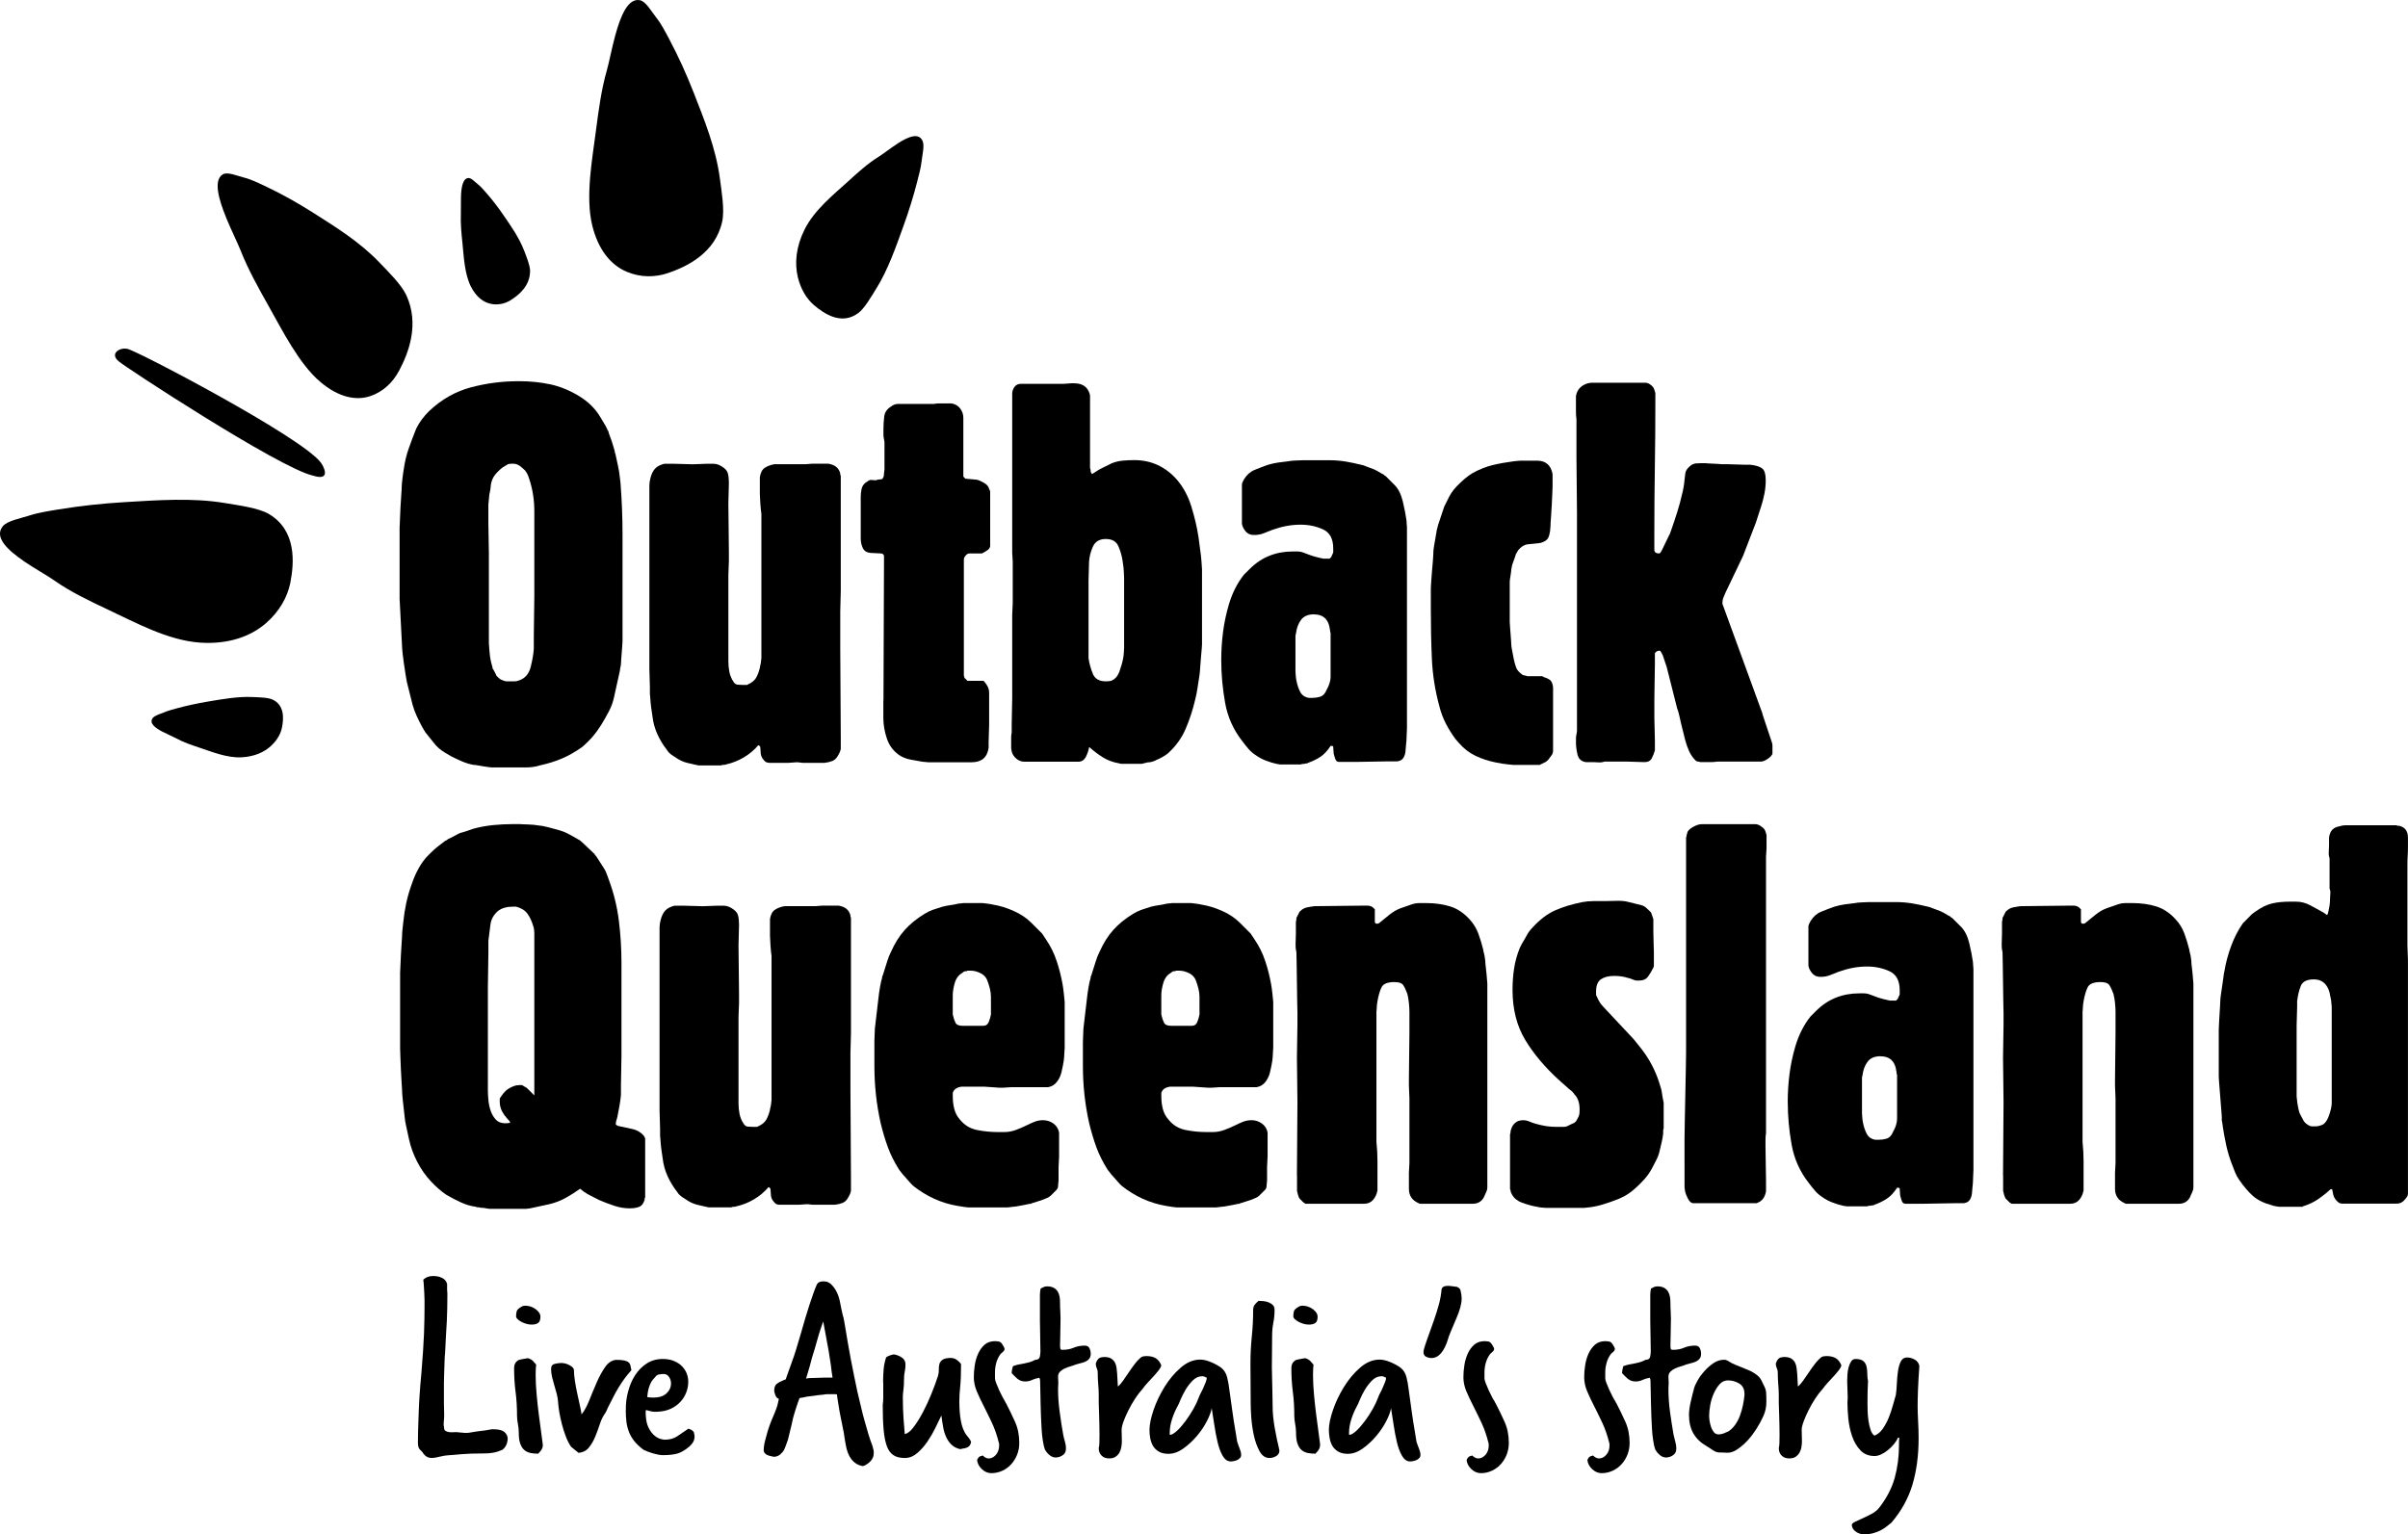
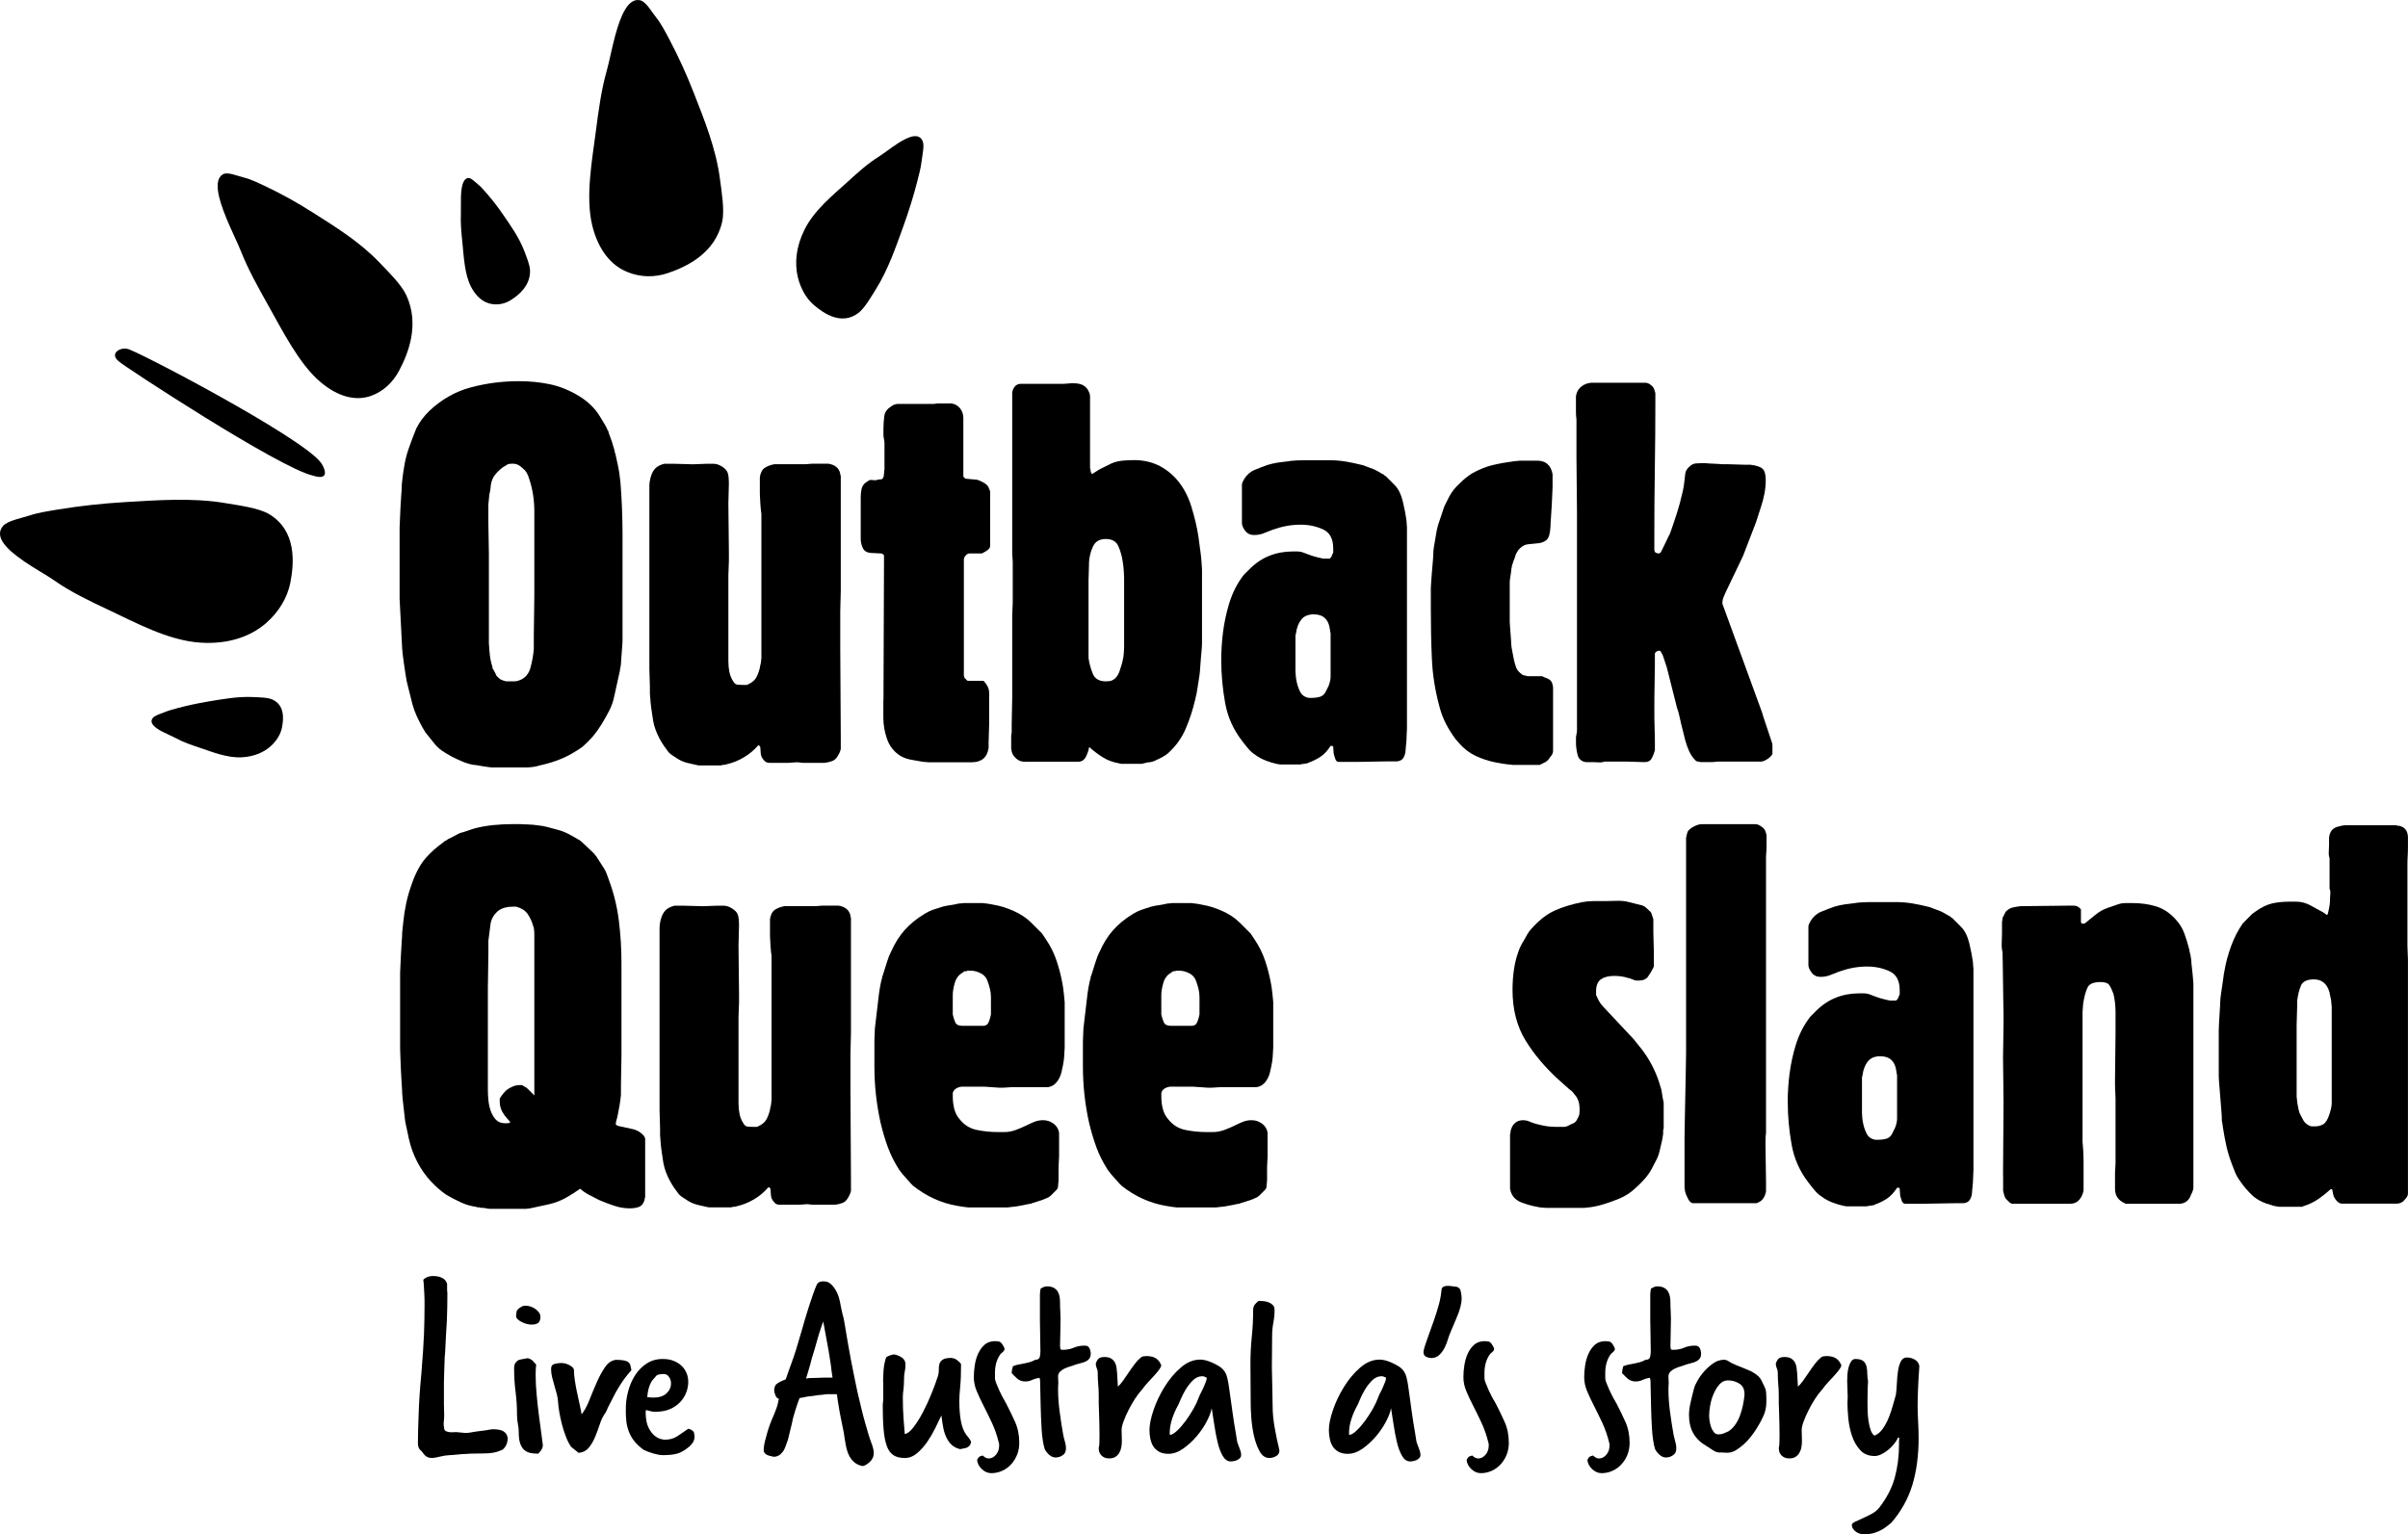
<svg xmlns="http://www.w3.org/2000/svg" id="Layer_2" data-name="Layer 2" viewBox="0 0 560 356.91">
  <g id="Layer_1-2" data-name="Layer 1">
    <g>
      <path d="m113.7,149.73c0,.17.04.7.12,1.62.08.92.16,1.58.24,1.98,0,.08.06.36.18.84.12.48.22.84.3,1.08v.24c0,.08.04.12.12.12.08.17.22.42.42.78.2.36.3.59.3.66.08.16.24.34.48.54.24.2.4.34.48.42.15.08.4.18.72.3.32.12.56.18.72.18h1.92c.32,0,.68-.08,1.08-.24,1.36-.48,2.24-1.52,2.64-3.12.4-1.6.64-3,.72-4.2v-3.06c0-1.48.02-3.02.06-4.62.04-1.6.06-3.14.06-4.62v-19.73c0-2.64-.4-5.16-1.21-7.56-.24-.8-.56-1.44-.96-1.92-.4-.4-.82-.76-1.26-1.08s-.98-.48-1.62-.48c-.48,0-.84.04-1.08.12l-1.2.72c-.72.56-1.32,1.14-1.8,1.74-.48.6-.8,1.34-.96,2.22,0,.16-.04.52-.12,1.08-.08.56-.16.96-.24,1.2,0,.16-.04.56-.12,1.2-.08.64-.12,1.04-.12,1.2v4.32c0,1.12.02,2.3.06,3.54.04,1.24.06,2.42.06,3.54v20.98Zm-20.75-27.34c0-.24.02-.76.06-1.56.04-.8.08-1.7.12-2.7.04-1,.1-1.98.18-2.94.08-.96.12-1.68.12-2.16,0-.24.06-.86.18-1.86.12-1,.22-1.7.3-2.1.24-1.68.61-3.26,1.14-4.74.52-1.48,1.09-3.02,1.74-4.62.4-.8.84-1.52,1.32-2.16s1.04-1.28,1.68-1.92c2.87-2.72,6.11-4.56,9.71-5.52,3.6-.96,7.32-1.44,11.16-1.44,2.55,0,4.98.24,7.25.72,2.28.48,4.54,1.4,6.78,2.76,2.08,1.28,3.68,2.84,4.8,4.68l1.44,2.4c0,.08.04.16.12.24,0,.08.04.16.12.24,0,.16.08.32.24.48.08.16.12.28.12.36,0,.08.08.32.24.72s.32.83.48,1.32c.15.48.3.94.42,1.38.12.44.22.78.3,1.02v.24c0,.08.04.17.12.24.15.64.36,1.56.6,2.76.24,1.2.36,1.88.36,2.04s.04.48.12.96c.08.48.12.8.12.96.32,4.07.48,8.12.48,12.11v24.83c0,.24-.02.6-.06,1.08-.04.48-.08,1-.12,1.56-.04.56-.08,1.08-.12,1.56-.04.48-.06.84-.06,1.08,0,.16-.04.41-.12.77-.08.36-.12.62-.12.78l-1.32,6c-.24,1.2-.64,2.34-1.2,3.42-.56,1.08-1.16,2.14-1.8,3.18l-.96,1.44-.84,1.08c-.16.24-.6.72-1.32,1.44-.72.72-1.2,1.16-1.44,1.32-1.6,1.12-3.16,2-4.68,2.64-1.52.64-3.2,1.16-5.04,1.56-.48.16-1,.28-1.56.36-.56.08-1.12.12-1.68.12h-7.92c-.08,0-.3-.02-.66-.06-.36-.04-.78-.1-1.26-.18-.48-.08-.94-.16-1.38-.24-.44-.08-.78-.12-1.02-.12-.88-.16-1.74-.42-2.58-.78s-1.66-.74-2.46-1.14l-1.44-.84c-1.12-.64-2.04-1.44-2.76-2.4l-1.92-2.4-.72-1.2c-.48-.88-.92-1.76-1.32-2.64-.4-.88-.72-1.76-.96-2.64l-1.32-5.27c-.08-.4-.18-.98-.3-1.74-.12-.76-.24-1.56-.36-2.4-.12-.83-.23-1.6-.3-2.28s-.12-1.1-.12-1.26l-.6-11.63v-16.91Z" />
      <path d="m156.68,107.88c.72,0,1.46.02,2.22.06.76.04,1.5.06,2.22.06.56,0,1.09-.02,1.62-.06.51-.04,1.06-.06,1.61-.06h1.56c.64,0,1.28.2,1.92.6.8.48,1.28,1.02,1.44,1.62.16.6.24,1.34.24,2.22,0,.8-.02,1.6-.06,2.4-.04.8-.06,1.6-.06,2.39,0,1.84.02,3.72.06,5.64.04,1.92.06,3.84.06,5.76v2.03c0,.24-.02.78-.06,1.62-.04.84-.06,1.38-.06,1.62v20.03c0,.88.08,1.72.24,2.52.16.8.48,1.56.96,2.28.24.4.56.62.96.66.4.04.8.06,1.2.06h.96c.08,0,.12-.02.12-.06,0-.04.04-.06.12-.06.88-.4,1.5-.9,1.86-1.5.36-.6.66-1.38.9-2.34,0-.16.04-.38.12-.66.08-.28.12-.46.12-.54,0-.16.02-.36.06-.6.04-.24.06-.4.06-.48v-33.58c-.08-.4-.16-1.16-.24-2.28-.08-1.12-.12-1.88-.12-2.28v-3.96c.16-1.04.54-1.76,1.14-2.16.6-.4,1.34-.68,2.22-.84h7.19c.08,0,.34-.02.78-.06.44-.04.7-.06.78-.06h3.84c1.51.24,2.44,1,2.75,2.28v.24c0,.08.04.16.12.24v26.87c0,.4-.02,1.18-.06,2.34-.04,1.16-.06,1.93-.06,2.34v8.64c0,3.44.02,6.88.06,10.32.04,3.44.06,6.87.06,10.31v2.76c-.08.48-.32,1.04-.72,1.68-.32.56-.74.94-1.26,1.14-.52.2-1.1.34-1.74.42h-5.16c-.08,0-.26-.02-.54-.06s-.46-.06-.54-.06h-.48c-.08,0-.36.02-.84.06s-.76.06-.84.06h-4.56c-.24,0-.52-.08-.84-.24-.32-.32-.56-.6-.72-.84-.17-.24-.28-.56-.36-.96,0-.15-.02-.44-.06-.84-.04-.4-.06-.67-.06-.83-.16-.24-.28-.36-.36-.36h-.12c-.96,1.12-2.08,2.06-3.36,2.81-1.28.76-2.64,1.3-4.07,1.62-.16.08-.4.12-.72.12-.16,0-.32.04-.48.12h-5.28c-.08,0-.44-.08-1.08-.24-.64-.16-1.16-.28-1.56-.36-.96-.24-1.88-.68-2.76-1.32-.4-.24-.76-.48-1.08-.72-.32-.24-.6-.56-.84-.96-.88-1.12-1.62-2.34-2.22-3.66-.6-1.32-.98-2.7-1.14-4.14-.08-.4-.18-1.08-.3-2.04-.12-.96-.18-1.56-.18-1.8,0-.16-.02-.42-.06-.78-.04-.36-.06-.57-.06-.66v-1.56c0-.72-.02-1.44-.06-2.16-.04-.72-.06-1.39-.06-2.03v-42.7c0-.48.08-1.04.24-1.68.24-.96.6-1.7,1.08-2.22.48-.52,1.2-.9,2.16-1.14h2.16Z" />
      <path d="m205.46,162.92c0-5.43.02-10.84.06-16.19.04-5.36.06-10.75.06-16.19v-1.32c-.17-.32-.4-.48-.72-.48-.17,0-.56-.02-1.2-.06-.64-.04-1.04-.06-1.21-.06-.88-.08-1.48-.46-1.8-1.14s-.48-1.42-.48-2.22v-9.71c0-.56.06-1.14.18-1.74.12-.6.42-1.1.9-1.5l.72-.48c.24-.16.48-.22.72-.18.24.04.48.06.72.06h.36c.08,0,.16-.04.24-.12.08,0,.25-.02.54-.06.28-.04.46-.06.54-.06.32-.24.48-.64.48-1.2,0-.16.02-.36.06-.6.04-.24.06-.4.06-.48v-6.24c0-.15-.04-.44-.12-.83-.08-.4-.12-.68-.12-.84v-1.44c0-.96.06-1.94.18-2.94.12-1,.66-1.78,1.61-2.34.16-.16.4-.3.72-.42.32-.12.6-.18.84-.18h8.4c.4-.08.82-.12,1.26-.12h2.82c.88.16,1.56.56,2.03,1.2.48.64.72,1.36.72,2.16v13.67l.48.48c.16,0,.6.04,1.32.12.72.08,1.16.12,1.32.12.4.08.92.3,1.56.66.64.36,1.03.74,1.2,1.14,0,.08.08.28.24.6.08.16.12.32.12.48v12.47c0,.4-.2.74-.6,1.02-.4.28-.76.5-1.08.66-.08,0-.12.02-.12.06,0,.04-.04.06-.12.06h-2.88c-.32,0-.62.16-.9.48-.28.32-.42.64-.42.96v26.99c0,.08.04.16.12.24v.24c0,.08.04.12.12.12l.36.36.24.24h3.72l.24.24c.08.08.14.16.18.24.04.08.1.16.18.24.48.64.72,1.32.72,2.04v7.44c0,.64-.02,1.32-.06,2.03-.04.72-.06,1.4-.06,2.04v1.32c-.32,2.24-1.64,3.36-3.96,3.36h-10.08c-.08,0-.28-.02-.6-.06-.32-.04-.56-.06-.72-.06-.88-.16-1.78-.32-2.7-.48-.92-.16-1.78-.48-2.58-.96-1.44-.96-2.44-2.26-3-3.9-.56-1.64-.84-3.26-.84-4.85v-4.08Z" />
      <path d="m254.12,156.69c.49,1.2,1.5,1.8,3.04,1.8.49,0,.9-.04,1.22-.12.89-.32,1.54-1.04,1.95-2.16.4-1.12.69-2.12.85-3,.08-.32.14-.8.18-1.44.04-.64.06-1,.06-1.08v-16.31c0-.08-.02-.52-.06-1.32-.04-.8-.11-1.4-.18-1.8,0-.08-.02-.22-.06-.42-.04-.2-.06-.34-.06-.42-.16-1.12-.49-2.23-.97-3.36-.49-1.12-1.46-1.68-2.92-1.68s-2.45.58-2.99,1.74c-.53,1.16-.83,2.34-.91,3.54,0,.4-.02,1.14-.06,2.22-.04,1.08-.06,1.78-.06,2.1v18.11c.17,1.2.49,2.4.98,3.59m-.86,17.15c-.08.64-.32,1.36-.71,2.16-.4.8-1,1.2-1.79,1.2h-12.52c-.71,0-1.35-.24-1.9-.72-.56-.48-.92-1.04-1.07-1.67,0-.08-.02-.2-.06-.36-.04-.16-.06-.28-.06-.36v-2.52c0-.4.04-.8.12-1.2v-1.92c0-.96.02-1.98.06-3.06.04-1.08.06-2.08.06-3v-19.37c0-.16.02-.62.06-1.38.04-.76.06-1.22.06-1.38v-9.59c0-.16-.02-.5-.06-1.02-.04-.52-.06-.86-.06-1.02v-37.06c0-.56.18-1.08.53-1.56.36-.48.86-.72,1.49-.72h10.01c.15,0,.44-.02.83-.06.4-.04.67-.06.83-.06h.71c1.75,0,2.9.68,3.46,2.04.16.32.24.64.24.96v16.79c.08.08.12.2.12.36,0,.32.04.52.12.6,0,.08.08.2.24.36l1.7-1.08,2.91-1.44c.81-.32,1.65-.52,2.54-.6.88-.08,1.77-.12,2.66-.12,3.88,0,7.15,1.48,9.81,4.43,1.54,1.76,2.69,3.88,3.46,6.36.76,2.48,1.31,4.8,1.64,6.96l.48,3.6c.08.48.16,1.24.24,2.28.08,1.04.12,1.64.12,1.8v17.39c0,.08-.02.42-.06,1.02-.04.6-.11,1.28-.18,2.04-.08.76-.14,1.54-.18,2.34-.04.8-.11,1.44-.18,1.92-.16.96-.3,1.88-.43,2.76-.12.88-.3,1.8-.54,2.76-.56,2.4-1.3,4.68-2.23,6.84-.92,2.16-2.31,4.08-4.16,5.75-.4.32-.87.62-1.39.9-.52.28-.98.5-1.39.66-.08.08-.16.12-.24.12-.08.08-.16.12-.24.12h-.12c-.08,0-.12.02-.12.06,0,.04-.04.06-.12.06h-.12c-.17.08-.36.12-.61.12s-.48.04-.72.12l-.97.24h-4.83c-.08,0-.17-.02-.25-.06-.08-.04-.16-.06-.24-.06-1.39-.24-2.63-.7-3.72-1.38-1.1-.68-2.13-1.46-3.11-2.34h-.12Z" />
      <path d="m305.59,142.9c-1.36,0-2.35.42-3,1.26-.64.84-1.04,1.9-1.2,3.18,0,.08-.02.16-.06.24-.04.08-.06.16-.06.24v8.28c0,.08.02.4.06.96.04.56.1,1,.18,1.32.16.88.44,1.72.84,2.52.4.8,1.08,1.28,2.05,1.44h.72c.64,0,1.24-.08,1.8-.24.56-.15,1-.52,1.32-1.08l.72-1.44c.32-.8.48-1.52.48-2.16v-10.19c-.08-.16-.12-.32-.12-.48,0-.15-.02-.3-.06-.42-.04-.12-.06-.25-.06-.41-.4-2-1.6-3-3.6-3m-21.59,10.67c0-2.24.14-4.44.42-6.6.28-2.16.74-4.32,1.38-6.48.8-2.64,1.96-4.91,3.48-6.83l1.33-1.32c2.71-2.72,6.07-4.08,10.07-4.08h.96c.56,0,1.08.11,1.56.3.48.2.96.38,1.44.54.4.16,1,.34,1.8.54.8.2,1.24.3,1.32.3h1.44l.36-.36.48-1.08v-.96c0-2.23-.8-3.71-2.4-4.43-1.6-.72-3.32-1.08-5.16-1.08-1.12,0-2.22.1-3.29.3-1.08.2-2.18.5-3.3.9-.64.24-1.3.5-1.98.78-.68.28-1.42.42-2.22.42-.64,0-1.12-.12-1.44-.36-.32-.16-.64-.5-.96-1.02-.32-.52-.48-.98-.48-1.38v-8.99c0-.16.06-.36.18-.6.12-.24.22-.44.3-.6.64-1.04,1.44-1.76,2.4-2.16.96-.4,2-.8,3.12-1.2.8-.24,1.6-.42,2.4-.54.8-.12,1.6-.22,2.39-.3.32-.08.9-.14,1.74-.18.84-.04,1.38-.06,1.62-.06h6.24c1.28,0,2.52.11,3.72.3,1.19.2,2.43.46,3.71.78.08,0,.24.04.48.12.24.08.44.16.6.24l1.92.72c.08.08.16.12.24.12.08.08.16.12.24.12l1.44.84c0-.08.12,0,.36.24.08.08.2.17.36.24l2.04,2.04c.88.88,1.51,2.16,1.92,3.84.4,1.68.67,3.12.84,4.32,0,.16.02.46.06.9.04.44.06.7.06.78v46.77c0,.16-.02.6-.06,1.32-.04.72-.06,1.24-.06,1.56,0,.17-.04.58-.12,1.26-.08.68-.12,1.14-.12,1.38-.08.56-.26,1.04-.54,1.44-.28.4-.74.64-1.38.72h-2.22c-1.08,0-2.24.02-3.48.06-1.24.04-2.4.06-3.48.06h-4.38c-.4,0-.69-.24-.84-.72-.17-.48-.28-.88-.36-1.2,0-.16-.02-.44-.06-.84-.04-.4-.06-.68-.06-.84-.08-.08-.2-.12-.36-.12h-.24c-.72,1.12-1.5,1.96-2.34,2.52s-1.82,1.04-2.94,1.44c-.08.08-.16.12-.24.12h-.24c-.16.08-.4.12-.72.12-.16,0-.32.04-.48.12h-4.8c-.08,0-.2-.02-.36-.06-.16-.04-.28-.06-.36-.06-.8-.17-1.66-.42-2.58-.78-.92-.36-1.7-.78-2.34-1.26-.64-.4-1.2-.88-1.68-1.44-.48-.56-.96-1.16-1.44-1.8-2.07-2.64-3.42-5.62-4.01-8.93s-.9-6.62-.9-9.9" />
      <path d="m334.79,164.48c-1.04-3.76-1.64-7.53-1.8-11.33-.17-3.8-.24-7.62-.24-11.45v-4.8c0-.08.02-.48.06-1.2.04-.72.1-1.54.18-2.46.08-.91.15-1.86.24-2.81.08-.96.12-1.72.12-2.28,0-.08.02-.24.06-.48.04-.24.06-.4.06-.48l.6-3.48c0-.16.06-.44.18-.84.12-.4.18-.64.18-.72l1.44-4.32,1.2-2.4c.56-1.04,1.36-2.04,2.4-3,.96-.96,1.96-1.75,3-2.39,1.6-.88,3.16-1.5,4.68-1.86,1.51-.36,3.2-.66,5.04-.9.16,0,.4-.02.72-.06.32-.04.52-.06.6-.06h3.96c2,0,3.2,1.04,3.59,3.12v2.88c0,.24-.02.76-.06,1.56-.04.8-.08,1.67-.12,2.64-.04.96-.11,1.92-.18,2.88-.08.96-.12,1.67-.12,2.16-.08,1.68-.38,2.74-.9,3.18-.52.44-1.14.7-1.86.78-.72.08-1.52.16-2.4.24-.88.08-1.68.56-2.4,1.44,0,.08-.04.16-.12.24-.08.08-.12.16-.12.24,0,.08-.04.12-.12.12l-.12.24c-.16.56-.36,1.14-.6,1.74-.24.6-.4,1.22-.48,1.86,0,.24-.06.72-.18,1.44-.12.72-.18,1.2-.18,1.44v9.35c0,.24.02.6.07,1.08.04.48.08,1.02.12,1.62.04.6.08,1.14.12,1.61.04.48.06.84.06,1.08,0,.16.08.66.24,1.5.16.84.28,1.46.36,1.86.16.72.34,1.34.54,1.86.2.53.62,1.02,1.26,1.5.16.17.38.27.66.3.28.04.5.1.66.18h3.48c.24.17.5.28.77.36.28.08.54.2.78.36.32.17.56.44.72.85.15.4.24.76.24,1.08v14.75c0,.24-.06.48-.18.72-.12.24-.27.44-.42.6-.17.24-.32.46-.48.66-.16.2-.36.38-.6.54l-1.2.6c-.08,0-.12.02-.12.06s-.04.06-.12.06h-6.12c-.08,0-.26-.02-.54-.06-.28-.04-.5-.06-.66-.06s-.62-.06-1.38-.18c-.76-.12-1.3-.22-1.62-.3-1.6-.32-3.12-.82-4.56-1.5s-2.72-1.66-3.84-2.94l-.84-.96c-.88-1.2-1.62-2.38-2.22-3.54-.6-1.16-1.1-2.45-1.5-3.9" />
      <path d="m366.5,171.66c0-.16.04-.44.12-.84.08-.4.12-.67.12-.84v-50.84c0-2-.02-4.11-.06-6.36-.04-2.23-.06-4.35-.06-6.35v-8.87c-.08-.64-.12-1.22-.12-1.74v-3.66c.24-1.51,1.16-2.52,2.76-3,.08,0,.2-.02.36-.06.16-.04.28-.06.36-.06h12.71c.32,0,.66.12,1.02.36.36.24.62.48.78.72.16.24.32.68.48,1.32v1.92c0,5.2-.04,10.33-.12,15.41-.08,5.07-.12,10.21-.12,15.41v3.84c.08.48.44.72,1.08.72.16,0,.3-.1.42-.3.12-.2.22-.38.3-.54l1.68-3.48c.08-.08.16-.25.24-.54.08-.28.16-.5.24-.66.48-1.36.93-2.74,1.38-4.14.44-1.39.82-2.81,1.14-4.26.08-.24.18-.7.3-1.38.12-.68.18-1.1.18-1.26s.04-.5.12-1.02c.08-.52.12-.86.12-1.02.08-.64.48-1.23,1.2-1.8.4-.32.82-.5,1.26-.54.44-.04.86-.06,1.26-.06h.96c.08,0,.3.02.66.06.36.04.76.06,1.2.06s.84.02,1.2.06c.36.04.58.06.66.06h1.32c.64,0,1.32.02,2.04.06.72.04,1.39.06,2.03.06h1.32c1.36.16,2.3.46,2.82.9.52.44.78,1.34.78,2.7,0,1.04-.1,2.08-.3,3.12-.2,1.04-.46,2.04-.78,3l-1.2,3.71-3,7.79-4.07,8.51c-.16.4-.32.78-.48,1.14s-.24.74-.24,1.14v.36l9.23,25.3c0,.08.04.22.12.42.08.2.12.34.12.42l1.92,5.75c.16.4.24.74.24,1.02v1.97c-.16.4-.54.8-1.14,1.2-.6.4-1.1.6-1.5.6h-10.2c-.4.08-.82.12-1.25.12h-2.7c-.16-.08-.34-.12-.54-.12s-.38-.08-.54-.24c-.64-.64-1.13-1.35-1.5-2.16-.36-.8-.66-1.64-.9-2.52l-.96-3.84c-.16-.64-.3-1.25-.42-1.86-.12-.6-.3-1.22-.54-1.86l-2.39-9.47-.84-2.52c0-.08-.08-.26-.24-.54-.16-.28-.28-.5-.36-.66-.08-.08-.16-.12-.24-.12-.48,0-.84.2-1.08.6v2.58c0,1.24-.02,2.56-.06,3.96-.04,1.4-.06,2.74-.06,4.02v4.56c0,.88.02,1.72.06,2.52.04.8.06,1.64.06,2.52v2.4c-.17.64-.4,1.25-.72,1.86-.32.6-.88.9-1.68.9l-3.95-.12h-5.4c-.4.15-.83.22-1.32.18-.48-.04-.92-.06-1.32-.06h-1.68c-1.04-.16-1.68-.74-1.92-1.74s-.36-1.9-.36-2.7v-1.2Z" />
      <path d="m113.58,255.89c.08.88.26,1.72.54,2.52.28.8.68,1.48,1.2,2.04.52.56,1.26.84,2.22.84.48,0,.84-.04,1.08-.12v-.12l-.12-.24-.84-.96c0-.08-.06-.16-.18-.24-.12-.08-.18-.15-.18-.24-.72-.96-1.08-2-1.08-3.12v-.72c.24-.4.54-.82.9-1.26.36-.44.74-.78,1.14-1.02.4-.24.8-.44,1.2-.6.4-.16.84-.24,1.32-.24h.6l.24.12c.08.08.28.2.6.36.16.08.32.2.48.36l1.56,1.56v-37.78c0-.16-.02-.42-.06-.78-.04-.36-.1-.62-.18-.78-.32-1.12-.76-2.08-1.32-2.88s-1.44-1.36-2.64-1.68h-.96c-1.28,0-2.36.32-3.24.96-1.04.88-1.64,1.94-1.8,3.18s-.32,2.5-.48,3.78v2.7c0,1.32-.02,2.7-.06,4.14-.04,1.44-.06,2.8-.06,4.07v23.87c0,.64.04,1.4.12,2.28m7.56-64.17c.08,0,.62.02,1.62.06,1,.04,1.7.1,2.1.18.88.08,1.7.22,2.45.42.76.2,1.58.42,2.46.66.88.24,1.7.56,2.46.96.76.4,1.54.84,2.34,1.32.08,0,.26.12.54.36.28.24.5.44.66.6l2.52,2.4c0,.08.04.17.12.24l.24.24,1.92,3c.24.4.44.83.6,1.32s.32.92.48,1.32c1.12,3.04,1.88,6.17,2.28,9.41s.6,6.5.6,9.77v21.53c0,1.08-.02,2.24-.06,3.48-.04,1.24-.06,2.4-.06,3.48v2.22c-.08.88-.2,1.76-.36,2.64-.16.88-.32,1.72-.48,2.52-.08.32-.16.6-.24.84-.08.24-.12.52-.12.84,0,.08.16.2.48.36,1.04.24,2.14.48,3.29.72,1.16.24,2.1.8,2.82,1.68,0,.08.02.12.06.12.04,0,.06.04.06.12,0,.08.04.16.12.24v13.79c-.08.08-.12.16-.12.24v.24c-.24.88-.66,1.44-1.26,1.68-.6.24-1.34.36-2.22.36-1.2,0-2.4-.2-3.6-.6-1.2-.4-2.36-.84-3.48-1.32-.8-.4-1.58-.8-2.34-1.2-.76-.4-1.46-.88-2.1-1.44-1.12.8-2.26,1.51-3.42,2.16-1.16.64-2.42,1.12-3.78,1.44l-4.44.96c-.08,0-.24.02-.48.06-.24.04-.4.06-.48.06h-8.15c-.4,0-.76-.04-1.08-.12-.32-.08-.64-.12-.96-.12s-.56-.04-.72-.12h-.36c-.08,0-.2-.04-.36-.12-1.2-.16-2.36-.5-3.48-1.02-1.12-.51-2.24-1.09-3.36-1.74-1.2-.8-2.4-1.84-3.6-3.12-1.28-1.36-2.36-2.9-3.24-4.62-.88-1.71-1.52-3.49-1.92-5.33l-.72-3.36c-.08-.32-.16-.82-.24-1.5-.08-.67-.16-1.39-.24-2.16-.08-.76-.16-1.48-.24-2.16-.08-.67-.12-1.14-.12-1.38,0-.48-.04-1.24-.12-2.28-.08-1.04-.14-2.12-.18-3.24s-.08-2.14-.12-3.06-.06-1.54-.06-1.86v-17.63c0-.08.02-.52.06-1.32.04-.8.08-1.7.12-2.7.04-1,.1-2,.18-3,.08-1,.12-1.78.12-2.34,0-.16.04-.54.12-1.14.08-.6.12-.98.12-1.14.16-1.6.4-3.14.72-4.62.32-1.48.76-2.98,1.32-4.5.4-1.2.92-2.38,1.56-3.54.64-1.16,1.4-2.18,2.28-3.06l.48-.48c.56-.56,1.12-1.06,1.68-1.5.56-.44,1.16-.9,1.8-1.38.15,0,.36-.12.6-.36.4-.16.96-.44,1.68-.84.72-.4,1.12-.6,1.2-.6.08,0,.5-.12,1.25-.36.76-.24,1.34-.44,1.74-.6,1.44-.4,2.94-.67,4.5-.84,1.56-.15,3.1-.24,4.62-.24h1.92Z" />
      <path d="m159.04,210.68c.72,0,1.46.02,2.22.06.76.04,1.5.06,2.22.06.56,0,1.09-.02,1.62-.06.51-.04,1.06-.06,1.61-.06h1.56c.64,0,1.28.2,1.92.6.8.48,1.28,1.02,1.44,1.62.16.6.24,1.34.24,2.22,0,.8-.02,1.6-.06,2.4-.04.8-.06,1.6-.06,2.39,0,1.84.02,3.72.06,5.64.04,1.92.06,3.84.06,5.76v2.03c0,.24-.02.78-.06,1.62-.04.84-.06,1.38-.06,1.62v20.03c0,.88.08,1.72.24,2.52.16.8.48,1.56.96,2.28.24.4.56.62.96.66.4.04.8.06,1.2.06h.96c.08,0,.12-.02.12-.06,0-.04.04-.06.12-.06.88-.4,1.5-.9,1.86-1.5.36-.6.66-1.38.9-2.34,0-.16.04-.38.12-.66.08-.28.12-.46.12-.54,0-.16.02-.36.06-.6.04-.24.06-.4.06-.48v-33.58c-.08-.4-.16-1.16-.24-2.28-.08-1.12-.12-1.88-.12-2.28v-3.96c.16-1.04.54-1.76,1.14-2.16.6-.4,1.34-.68,2.22-.84h7.2c.08,0,.34-.02.78-.06.44-.04.7-.06.78-.06h3.84c1.51.24,2.44,1,2.75,2.28v.24c0,.08.04.16.12.24v26.87c0,.4-.02,1.18-.06,2.34-.04,1.16-.06,1.93-.06,2.34v8.64c0,3.44.02,6.88.06,10.32.04,3.44.06,6.87.06,10.31v2.76c-.08.48-.32,1.04-.72,1.68-.32.56-.74.94-1.26,1.14-.52.2-1.1.34-1.74.42h-5.16c-.08,0-.26-.02-.54-.06s-.46-.06-.54-.06h-.48c-.08,0-.36.02-.84.06s-.76.06-.84.06h-4.56c-.24,0-.53-.08-.84-.24-.32-.32-.56-.6-.72-.84-.17-.24-.28-.56-.36-.96,0-.15-.02-.44-.06-.84-.04-.4-.06-.67-.06-.83-.16-.24-.28-.36-.36-.36h-.12c-.96,1.12-2.08,2.06-3.36,2.81-1.28.76-2.64,1.3-4.07,1.62-.16.08-.4.12-.72.12-.16,0-.32.04-.48.12h-5.28c-.08,0-.44-.08-1.08-.24-.64-.16-1.16-.28-1.56-.36-.96-.24-1.88-.68-2.76-1.32-.4-.24-.76-.48-1.08-.72-.32-.24-.6-.56-.84-.96-.88-1.12-1.62-2.34-2.22-3.66-.6-1.32-.98-2.7-1.14-4.14-.08-.4-.18-1.08-.3-2.04-.12-.96-.18-1.56-.18-1.8,0-.16-.02-.42-.06-.78-.04-.36-.06-.57-.06-.66v-1.56c0-.72-.02-1.44-.06-2.16-.04-.72-.06-1.39-.06-2.03v-42.7c0-.48.08-1.04.24-1.68.24-.96.6-1.7,1.08-2.22.48-.52,1.2-.9,2.16-1.14h2.16Z" />
      <path d="m222.17,237.84c.24.53.8.78,1.68.78h4.8c.64,0,1.08-.32,1.32-.96.24-.64.4-1.2.48-1.68v-4.07c0-.64-.08-1.28-.24-1.92-.16-.64-.36-1.28-.6-1.92-.24-.64-.68-1.16-1.32-1.56-.88-.48-1.72-.72-2.52-.72h-.84c0,.08-.04.12-.12.12h-.24c-.24,0-.48.12-.72.36-.88.48-1.48,1.26-1.8,2.34-.32,1.08-.48,2.06-.48,2.94v4.43c.16.72.36,1.34.6,1.86m-18.83,4.5c0-.32.02-.88.06-1.68.04-.8.06-1.28.06-1.44l.96-8.15c0-.08.08-.58.24-1.5.16-.92.32-1.61.48-2.1v-.24c0-.08.04-.15.12-.24.16-.48.4-1.24.72-2.28s.52-1.64.6-1.8c0-.08.08-.3.24-.66s.28-.62.36-.78c.88-2,1.94-3.7,3.18-5.1s2.78-2.66,4.62-3.78c.64-.4,1.29-.72,1.97-.96.68-.24,1.42-.48,2.22-.72.64-.16,1.26-.28,1.86-.36.6-.08,1.22-.2,1.86-.36.16,0,.38-.02.66-.06.28-.04.46-.06.54-.06h4.44c.08,0,.42.04,1.02.12.6.08,1.06.16,1.38.24,1.52.24,3.1.72,4.74,1.44,1.64.72,3.02,1.64,4.14,2.75l2.52,2.52.96,1.44c1.03,1.52,1.86,3.18,2.45,4.98.6,1.8,1.06,3.62,1.38,5.46.08.4.18,1.14.3,2.22.12,1.08.18,1.7.18,1.86v10.67c0,.08-.02.38-.06.9-.04.52-.06.9-.06,1.14,0,.16-.02.36-.06.6-.04.24-.06.4-.06.48,0,.08-.06.41-.18,1.02-.12.6-.22,1.06-.3,1.38-.16.8-.5,1.56-1.02,2.28-.52.72-1.22,1.16-2.1,1.32h-8.51c-.16,0-.48.02-.96.06-.48.04-.8.06-.96.06h-.96c-.16,0-.74-.04-1.74-.12-1-.08-1.58-.12-1.74-.12h-5.27c-1.12.17-1.8.64-2.04,1.44v.96c0,.96.12,1.9.36,2.82.24.92.67,1.74,1.32,2.46,1.04,1.28,2.36,2.08,3.96,2.4,1.6.32,3.2.48,4.8.48h1.56c.88,0,1.76-.16,2.64-.48.87-.32,1.71-.68,2.52-1.08.64-.32,1.26-.6,1.86-.84.6-.24,1.26-.36,1.98-.36.88,0,1.68.26,2.4.78.72.52,1.16,1.22,1.32,2.1v5.52c0,.16-.02.58-.06,1.26-.04.68-.06,1.1-.06,1.26v3.12c0,.08-.02.28-.06.6-.04.32-.06.56-.06.72,0,.32-.12.6-.36.85l-1.32,1.32c-.24.24-.56.44-.96.6-.4.16-.8.32-1.2.48l-2.28.72c-.08,0-.12.02-.12.06s-.04.06-.12.06h-.24c-.4.08-.88.18-1.44.3-.56.12-1.1.22-1.62.3-.52.08-1.22.15-2.1.24h-9.11c-.08,0-.42-.04-1.02-.12-.6-.08-1.1-.16-1.5-.24-3.76-.64-7.2-2.2-10.32-4.68l-.48-.48-1.92-2.16-.84-1.08c-1.12-1.76-2-3.52-2.64-5.27-.64-1.76-1.2-3.64-1.68-5.64-.96-4.32-1.44-8.71-1.44-13.19v-5.64Z" />
      <path d="m270.67,237.84c.24.53.8.78,1.68.78h4.8c.64,0,1.08-.32,1.32-.96.24-.64.4-1.2.48-1.68v-4.07c0-.64-.08-1.28-.24-1.92-.16-.64-.36-1.28-.6-1.92-.24-.64-.68-1.16-1.32-1.56-.88-.48-1.72-.72-2.52-.72h-.84c0,.08-.04.12-.12.12h-.24c-.24,0-.48.12-.72.36-.88.48-1.48,1.26-1.8,2.34-.32,1.08-.48,2.06-.48,2.94v4.43c.15.72.36,1.34.6,1.86m-18.83,4.5c0-.32.02-.88.06-1.68.04-.8.06-1.28.06-1.44l.96-8.15c0-.08.08-.58.24-1.5.15-.92.32-1.61.48-2.1v-.24c0-.08.04-.15.12-.24.16-.48.4-1.24.72-2.28s.52-1.64.6-1.8c0-.08.08-.3.24-.66s.28-.62.36-.78c.88-2,1.94-3.7,3.18-5.1s2.78-2.66,4.62-3.78c.64-.4,1.3-.72,1.98-.96.67-.24,1.42-.48,2.22-.72.64-.16,1.26-.28,1.86-.36.6-.08,1.22-.2,1.86-.36.16,0,.38-.02.66-.06.28-.04.46-.06.54-.06h4.43c.08,0,.42.04,1.02.12.6.08,1.06.16,1.38.24,1.51.24,3.1.72,4.74,1.44,1.64.72,3.02,1.64,4.14,2.75l2.52,2.52.96,1.44c1.03,1.52,1.86,3.18,2.45,4.98.6,1.8,1.06,3.62,1.38,5.46.08.4.18,1.14.3,2.22.12,1.08.18,1.7.18,1.86v10.67c0,.08-.02.38-.06.9-.04.52-.06.9-.06,1.14,0,.16-.02.36-.06.6-.04.24-.06.4-.06.48,0,.08-.06.41-.18,1.02-.12.6-.23,1.06-.3,1.38-.16.8-.5,1.56-1.02,2.28-.52.72-1.22,1.16-2.1,1.32h-8.51c-.16,0-.48.02-.96.06-.48.04-.8.06-.96.06h-.96c-.16,0-.74-.04-1.74-.12-1-.08-1.58-.12-1.74-.12h-5.28c-1.12.17-1.8.64-2.03,1.44v.96c0,.96.12,1.9.36,2.82.24.92.68,1.74,1.32,2.46,1.04,1.28,2.36,2.08,3.96,2.4,1.6.32,3.2.48,4.79.48h1.56c.88,0,1.76-.16,2.64-.48.88-.32,1.72-.68,2.52-1.08.64-.32,1.26-.6,1.86-.84.6-.24,1.26-.36,1.98-.36.88,0,1.68.26,2.4.78.72.52,1.16,1.22,1.32,2.1v5.52c0,.16-.02.58-.06,1.26-.04.68-.06,1.1-.06,1.26v3.12c0,.08-.02.28-.06.6-.04.32-.06.56-.06.72,0,.32-.12.6-.36.85l-1.32,1.32c-.24.24-.56.44-.96.6-.4.16-.8.32-1.2.48l-2.28.72c-.08,0-.12.02-.12.06s-.04.06-.12.06h-.24c-.4.08-.88.18-1.44.3-.56.12-1.1.22-1.62.3-.52.08-1.22.15-2.1.24h-9.11c-.08,0-.42-.04-1.02-.12-.6-.08-1.1-.16-1.5-.24-3.76-.64-7.2-2.2-10.32-4.68l-.48-.48-1.92-2.16-.84-1.08c-1.12-1.76-2-3.52-2.64-5.27-.64-1.76-1.2-3.64-1.68-5.64-.96-4.32-1.44-8.71-1.44-13.19v-5.64Z" />
-       <path d="m301.61,273.4c0-2.8.02-5.64.06-8.51.04-2.88.06-5.72.06-8.52,0-1.76-.02-3.49-.06-5.21-.04-1.72-.06-3.42-.06-5.1,0-1.35.02-2.68.06-3.95.04-1.28.06-2.56.06-3.84v-2.64c0-.56-.02-1.5-.06-2.82-.04-1.32-.06-2.74-.06-4.26s-.02-2.94-.06-4.26c-.04-1.32-.06-2.26-.06-2.82-.16-.64-.22-1.36-.18-2.16.04-.8.06-1.52.06-2.16v-2.64c0-.08.02-.2.06-.36.04-.16.06-.28.06-.36v-.24c0-.08.04-.16.12-.24l.6-1.2.12-.12c.48-.48,1-.78,1.56-.9.56-.12,1.16-.22,1.8-.3,1.84,0,3.65-.02,5.46-.06,1.8-.04,3.62-.06,5.46-.06h1.44c.56,0,1.04.2,1.44.6,0,.08.04.12.12.12l.12.12v2.88c0,.32.16.48.48.48.24,0,.4-.04.48-.12l2.52-2.04c.8-.64,1.64-1.12,2.52-1.44.88-.32,1.8-.64,2.76-.96.48-.16,1-.24,1.56-.24h1.68c2,0,3.84.26,5.52.78,1.68.52,3.2,1.54,4.56,3.06.88.96,1.54,2.04,1.98,3.24.44,1.2.82,2.44,1.14,3.72,0,.16.06.46.18.9.12.44.18.74.18.9,0,.08.02.22.06.42.04.2.06.34.06.42,0,.4.04.88.12,1.44.08.56.14,1.12.18,1.68.04.56.1,1.28.18,2.16v47.38c0,.4-.1.8-.3,1.2-.2.4-.38.8-.54,1.2-.56.96-1.4,1.44-2.52,1.44h-12.36c-.08,0-.16-.04-.24-.12-1.52-.64-2.28-1.76-2.28-3.36v-3.71c0-.16.02-.54.06-1.14.04-.6.06-.98.06-1.14v-14.99c0-.16-.02-.68-.06-1.56-.04-.88-.06-1.4-.06-1.56v-1.44c0-1.76.02-3.52.06-5.28.04-1.75.06-3.55.06-5.4v-4.91c0-.64-.04-1.34-.12-2.1-.08-.76-.2-1.46-.36-2.1-.32-.88-.64-1.56-.96-2.04-.32-.48-1-.72-2.03-.72-1.6,0-2.6.4-3,1.2-.4.8-.72,1.88-.96,3.24,0,.08-.02.22-.06.42-.04.2-.06.34-.06.42,0,.16-.02.46-.06.9-.04.44-.06.7-.06.78v30.22c.16,1.52.24,3.02.24,4.5v6.77c-.16.88-.5,1.62-1.02,2.22-.52.6-1.22.9-2.1.9h-13.55c-.08,0-.16-.04-.24-.12l-.24-.12-.96-.96c-.15-.24-.28-.51-.36-.83-.08-.32-.16-.64-.24-.96v-3.6Z" />
      <path d="m354.02,260.57c.64,0,1.18.1,1.62.3.44.2.94.38,1.5.54.88.24,1.68.42,2.4.54.72.12,1.56.18,2.52.18h1.56c.4,0,.78-.1,1.14-.3.36-.2.74-.38,1.14-.54.4-.16.72-.52.96-1.08.24-.4.38-.74.43-1.02.04-.28.06-.66.06-1.14,0-1.51-.4-2.68-1.2-3.48-.08-.16-.26-.38-.54-.66-.28-.28-.5-.46-.66-.54l-2.28-2.03c-3.28-2.96-5.92-6.08-7.92-9.36-2-3.28-3-7.19-3-11.75,0-1.67.12-3.32.36-4.91.24-1.6.68-3.2,1.32-4.8l.48-.96c.4-.64.78-1.29,1.14-1.97s.82-1.3,1.38-1.86c1.68-1.84,3.42-3.16,5.22-3.96,1.8-.8,3.9-1.44,6.3-1.92.88-.16,1.74-.24,2.58-.24h2.58c.88,0,1.84-.02,2.87-.06,1.04-.04,2,.06,2.88.3l2.88.72c.08,0,.24.06.48.18.24.12.4.22.48.3.16.16.42.4.78.72.36.32.54.53.54.6l.48,1.44v3c0,.88.02,1.74.06,2.58.04.84.06,1.54.06,2.1v3.24l-.12.36c-.4.8-.82,1.5-1.26,2.1-.44.6-1.14.9-2.1.9h-.6c-.17,0-.48-.1-.96-.3-.48-.2-.8-.3-.96-.3-.96-.32-2.04-.48-3.24-.48-1.28,0-2.3.26-3.06.78-.76.52-1.14,1.46-1.14,2.81v.84c0,.08.04.16.12.24.16.4.36.82.6,1.25.24.44.56.86.96,1.26l7.08,7.56,1.92,2.4c1.76,2.32,3.08,4.84,3.96,7.56l.48,1.56c.08.24.14.54.18.9.04.36.1.74.18,1.14.08.4.16.8.24,1.19v6c-.08.16-.12.32-.12.48v.72c-.08.72-.2,1.4-.36,2.04-.16.64-.32,1.32-.48,2.04-.16.72-.42,1.42-.78,2.1s-.7,1.34-1.02,1.97c-.48.88-1.04,1.68-1.68,2.4-.64.72-1.36,1.44-2.16,2.16-1.12,1.04-2.35,1.84-3.71,2.4s-2.72,1.04-4.08,1.44c-.08,0-.16.02-.24.06-.08.04-.16.06-.24.06-.24.08-.68.18-1.32.3-.64.12-1.04.18-1.2.18s-.36.02-.6.06c-.24.04-.4.06-.48.06h-8.75c-.08,0-.4-.02-.96-.06-.56-.04-.96-.1-1.19-.18-1.04-.16-2.22-.48-3.54-.96-1.32-.48-2.18-1.28-2.58-2.39-.08-.08-.12-.24-.12-.48,0-.08-.04-.16-.12-.24v-12.83c.08-.16.12-.32.12-.48,0-.32.04-.52.12-.6.16-.64.48-1.16.96-1.56.48-.4,1.04-.6,1.68-.6" />
      <path d="m391.75,270.52v-5.64c0-.72.02-2.03.06-3.96.04-1.92.08-3.94.12-6.05.04-2.12.08-4.14.12-6.06.04-1.92.06-3.24.06-3.96v-50.01c0-.08.02-.14.06-.18.04-.04.06-.1.06-.18v-.24c0-.08.04-.16.12-.24,0-.24.04-.4.12-.48,0-.08.04-.16.12-.24.32-.4.8-.76,1.44-1.08.64-.32,1.21-.48,1.68-.48h12.59c.32,0,.7.14,1.14.42.44.28.74.54.9.78.16.24.32.68.48,1.32v3.12c0,.16-.02.48-.06.96-.04.48-.06.8-.06.96v64.29c-.08.56-.12,1.08-.12,1.56v1.56c0,1.36.02,2.68.06,3.96.04,1.28.06,2.6.06,3.95v2.52c-.24,1.36-.88,2.24-1.92,2.64-.08,0-.12.02-.12.06,0,.04-.04.06-.12.06h-14.75c-.48,0-.9-.36-1.26-1.08-.36-.72-.58-1.28-.66-1.68,0-.08-.02-.24-.06-.48-.04-.24-.06-.4-.06-.48v-5.64Z" />
      <path d="m437.34,245.69c-1.36,0-2.35.42-3,1.26-.64.84-1.04,1.9-1.2,3.18,0,.08-.02.16-.06.24-.04.08-.06.16-.06.24v8.28c0,.08.02.4.06.96.04.56.1,1,.18,1.32.16.88.44,1.72.84,2.52.4.8,1.08,1.28,2.04,1.44h.72c.64,0,1.24-.08,1.8-.24.56-.15,1-.52,1.32-1.08l.72-1.44c.32-.8.48-1.52.48-2.16v-10.19c-.08-.16-.12-.32-.12-.48,0-.15-.02-.3-.06-.42-.04-.12-.06-.25-.06-.41-.4-2-1.6-3-3.6-3m-21.59,10.67c0-2.24.14-4.44.42-6.6.28-2.16.74-4.32,1.38-6.48.8-2.64,1.96-4.91,3.48-6.83l1.32-1.32c2.72-2.72,6.08-4.08,10.08-4.08h.96c.56,0,1.08.11,1.56.3.48.2.96.38,1.44.54.4.16,1,.34,1.8.54.8.2,1.24.3,1.32.3h1.44l.36-.36.48-1.08v-.96c0-2.24-.8-3.71-2.4-4.44-1.6-.72-3.32-1.08-5.16-1.08-1.12,0-2.22.1-3.29.3-1.08.2-2.18.5-3.3.9-.64.24-1.3.5-1.98.78-.68.28-1.42.42-2.22.42-.64,0-1.12-.12-1.44-.36-.32-.16-.64-.5-.96-1.02-.32-.52-.48-.98-.48-1.38v-8.99c0-.16.06-.36.18-.6.12-.24.22-.44.3-.6.64-1.04,1.44-1.76,2.4-2.16.96-.4,2-.8,3.12-1.2.8-.24,1.6-.42,2.39-.54.8-.12,1.6-.22,2.4-.3.32-.08.9-.14,1.74-.18.84-.04,1.38-.06,1.62-.06h6.24c1.28,0,2.52.11,3.72.3,1.19.2,2.43.46,3.71.78.08,0,.24.04.48.12.24.08.44.16.6.24l1.92.72c.08.08.16.12.24.12.08.08.16.12.24.12l1.44.84c0-.08.12,0,.36.24.08.08.2.17.36.24l2.04,2.04c.88.88,1.51,2.16,1.92,3.84.4,1.68.67,3.12.84,4.32,0,.16.02.46.06.9.04.44.06.7.06.78v46.77c0,.16-.02.6-.06,1.32-.04.72-.06,1.24-.06,1.56,0,.17-.04.58-.12,1.26-.08.68-.12,1.14-.12,1.38-.08.56-.26,1.04-.54,1.44-.28.4-.74.64-1.38.72h-2.22c-1.08,0-2.24.02-3.48.06-1.24.04-2.4.06-3.48.06h-4.38c-.4,0-.69-.24-.84-.72-.17-.48-.28-.88-.36-1.2,0-.16-.02-.44-.06-.84-.04-.4-.06-.68-.06-.84-.08-.08-.2-.12-.36-.12h-.24c-.72,1.12-1.5,1.96-2.34,2.52s-1.82,1.04-2.94,1.44c-.08.08-.16.12-.24.12h-.24c-.16.08-.4.12-.72.12-.16,0-.32.04-.48.12h-4.8c-.08,0-.2-.02-.36-.06-.16-.04-.28-.06-.36-.06-.8-.17-1.66-.42-2.58-.78-.92-.36-1.7-.78-2.33-1.26-.64-.4-1.2-.88-1.68-1.44-.48-.56-.96-1.16-1.44-1.8-2.08-2.64-3.42-5.62-4.01-8.93-.6-3.32-.9-6.62-.9-9.9" />
      <path d="m465.82,273.4c0-2.8.02-5.64.06-8.51.04-2.88.06-5.72.06-8.52,0-1.76-.02-3.49-.06-5.21-.04-1.72-.06-3.42-.06-5.1,0-1.35.02-2.68.06-3.95.04-1.28.06-2.56.06-3.84v-2.64c0-.56-.02-1.5-.06-2.82-.04-1.32-.06-2.74-.06-4.26s-.02-2.94-.06-4.26c-.04-1.32-.06-2.26-.06-2.82-.16-.64-.22-1.36-.18-2.16.04-.8.06-1.52.06-2.16v-2.64c0-.08.02-.2.06-.36.04-.16.06-.28.06-.36v-.24c0-.08.04-.16.12-.24l.6-1.2.12-.12c.48-.48,1-.78,1.56-.9.56-.12,1.16-.22,1.8-.3,1.84,0,3.65-.02,5.46-.06,1.8-.04,3.62-.06,5.46-.06h1.44c.56,0,1.04.2,1.44.6,0,.08.04.12.12.12l.12.12v2.88c0,.32.16.48.48.48.24,0,.4-.04.48-.12l2.52-2.04c.8-.64,1.64-1.12,2.52-1.44.88-.32,1.8-.64,2.76-.96.48-.16,1-.24,1.56-.24h1.67c2,0,3.84.26,5.52.78,1.68.52,3.2,1.54,4.56,3.06.88.96,1.54,2.04,1.98,3.24.44,1.2.82,2.44,1.14,3.72,0,.16.06.46.18.9.12.44.18.74.18.9,0,.08.02.22.06.42.04.2.06.34.06.42,0,.4.04.88.12,1.44.08.56.14,1.12.18,1.68.04.56.1,1.28.18,2.16v47.38c0,.4-.1.8-.29,1.2-.2.4-.39.8-.54,1.2-.56.96-1.4,1.44-2.52,1.44h-12.36c-.08,0-.16-.04-.24-.12-1.52-.64-2.28-1.76-2.28-3.36v-3.71c0-.16.02-.54.06-1.14.04-.6.06-.98.06-1.14v-14.99c0-.16-.02-.68-.06-1.56-.04-.88-.06-1.4-.06-1.56v-1.44c0-1.76.02-3.52.06-5.28.04-1.75.06-3.55.06-5.4v-4.91c0-.64-.04-1.34-.12-2.1-.08-.76-.2-1.46-.36-2.1-.32-.88-.64-1.56-.96-2.04-.32-.48-1-.72-2.03-.72-1.6,0-2.6.4-3,1.2-.4.8-.72,1.88-.96,3.24,0,.08-.02.22-.06.42-.04.2-.06.34-.06.42,0,.16-.02.46-.06.9-.04.44-.06.7-.06.78v30.22c.16,1.52.24,3.02.24,4.5v6.77c-.16.88-.5,1.62-1.02,2.22-.52.6-1.22.9-2.1.9h-13.55c-.08,0-.16-.04-.24-.12l-.24-.12-.96-.96c-.15-.24-.28-.51-.36-.83-.08-.32-.16-.64-.24-.96v-3.6Z" />
      <path d="m534.16,255.59c.04.28.06.46.06.54,0,.16.06.56.18,1.2.12.64.22,1.08.3,1.32l.12.36c.33.64.61,1.18.86,1.62.24.44.65.82,1.22,1.14.25.16.51.24.79.24h.8c.57,0,1.18-.16,1.82-.48.57-.4,1.04-1.16,1.4-2.28.36-1.12.55-2,.55-2.64v-22.43c0-.08-.02-.28-.06-.6-.04-.32-.06-.56-.06-.72s-.07-.48-.18-.96c-.12-.48-.18-.8-.18-.96-.57-2.08-1.79-3.12-3.65-3.12-1.63,0-2.64.5-3.05,1.5-.41,1-.69,2.18-.86,3.54v1.38c0,.69-.02,1.4-.06,2.16-.04.76-.06,1.48-.06,2.16v16.5c0,.08.02.26.06.54m-17.45,4.74c0-.4-.04-1.08-.12-2.04-.08-.96-.16-1.96-.24-3-.08-1.04-.16-2.04-.24-3-.08-.96-.12-1.64-.12-2.03v-10.67c0-.32.02-.82.06-1.5.04-.68.08-1.38.12-2.1.04-.72.08-1.38.12-1.98.04-.6.06-1.02.06-1.26s.04-.66.12-1.25c.08-.6.17-1.26.29-1.98.12-.72.22-1.42.3-2.1.08-.68.16-1.18.24-1.5.32-1.92.83-3.86,1.55-5.82.72-1.96,1.63-3.74,2.74-5.33l2.14-2.16.83-.6c1.35-.96,2.62-1.58,3.81-1.86,1.19-.28,2.58-.42,4.17-.42h1.43c1.14,0,2.23.28,3.29.84s2.08,1.12,3.05,1.67l.85.6c.16-.16.24-.32.24-.48.16-.64.28-1.22.36-1.74.08-.52.12-1.14.12-1.86,0-.24.02-.56.06-.96.04-.4-.02-.76-.18-1.08v-7.08c-.16-.48-.22-.97-.18-1.5.04-.52.06-1.02.06-1.5v-1.8c.16-1.36.8-2.2,1.92-2.52.32-.08.64-.16.96-.24.32-.08.64-.12.96-.12h11.87c.08.08.15.12.24.12h.36c1.36.32,2.04,1.24,2.04,2.76v2.03c0,.88-.02,1.62-.06,2.22-.04.6-.06,1.3-.06,2.1v18.83c0,.48.02,1.02.06,1.61.04.6.06,1.14.06,1.62v54.45c0,.24-.08.48-.24.72-.17.24-.32.44-.48.6-.48.64-1.12.96-1.92.96h-12.59c-.4,0-.74-.12-1.02-.36-.28-.24-.5-.48-.66-.72-.24-.32-.4-.68-.48-1.08-.08-.4-.16-.8-.24-1.2h-.36c-.96.88-1.94,1.66-2.94,2.34s-2.14,1.22-3.42,1.62c-.08,0-.12.02-.12.06s-.04.06-.12.06h-5.4c-.08,0-.34-.04-.78-.12-.44-.08-.74-.16-.9-.24-1.84-.48-3.3-1.2-4.38-2.16-1.08-.96-2.14-2.2-3.18-3.72-.4-.56-.72-1.14-.96-1.74-.24-.6-.48-1.22-.72-1.86-.56-1.44-1-2.88-1.32-4.32s-.6-2.96-.84-4.56c0-.16-.04-.44-.12-.84-.08-.4-.12-.68-.12-.84" />
      <path d="m5.56,130.54c-3.77-2.58-6.99-5.57-4.91-8.13,1.05-1.29,4.23-1.85,6.12-2.47,2.1-.7,4.59-1.07,6.89-1.45,5-.82,10.17-1.38,15.36-1.69,7.59-.45,15.73-1.06,23.32.22,3.07.52,7.83,1.13,10.23,2.56,6.38,3.82,5.9,11.21,4.93,16.08-.69,3.33-2.56,6.6-5.61,9.27-3.63,3.17-8.84,4.97-15.26,4.56-7.57-.48-15.37-4.81-21.37-7.61-4.44-2.08-8.91-4.23-12.63-6.85-1.57-1.12-4.46-2.7-7.08-4.48" />
      <path d="m37.76,170.2c-1.7-.89-3.16-2-2.22-3.2.47-.59,1.89-.99,2.74-1.34.94-.4,2.05-.67,3.09-.96,2.24-.6,4.57-1.09,6.89-1.49,3.41-.57,7.06-1.23,10.47-1.07,1.38.07,3.52.08,4.6.57,2.87,1.29,2.67,4.43,2.24,6.55-.29,1.45-1.13,2.92-2.49,4.2-1.63,1.53-3.95,2.54-6.84,2.7-3.4.19-6.92-1.27-9.61-2.16-1.99-.66-4.01-1.34-5.68-2.27-.71-.39-2.01-.92-3.19-1.54" />
      <path d="m208.7,33.41c2.47-1.59,5-2.69,5.88-.56.44,1.06-.09,3.23-.25,4.62-.17,1.55-.63,3.23-1.03,4.8-.88,3.42-1.95,6.87-3.17,10.24-1.78,4.93-3.62,10.27-6.37,14.66-1.11,1.78-2.71,4.59-4.17,5.66-3.85,2.85-7.86.24-10.34-1.9-1.69-1.46-3.02-3.67-3.7-6.42-.8-3.29-.42-7.13,1.53-11.06,2.29-4.64,6.82-8.21,10-11.12,2.35-2.15,4.75-4.32,7.23-5.85,1.04-.65,2.71-1.97,4.41-3.07" />
      <path d="m52.59,50.62c-1.75-4.29-3-8.7-.79-10.05,1.09-.69,3.42.37,4.89.72,1.63.4,3.43,1.28,5.09,2.06,3.64,1.72,7.31,3.76,10.91,6.05,5.26,3.35,10.96,6.82,15.69,11.8,1.91,2.01,4.93,4.94,6.11,7.47,3.12,6.76.51,13.45-1.66,17.53-1.48,2.8-3.76,4.92-6.64,5.92-3.44,1.18-7.52.27-11.72-3.3-4.97-4.21-8.9-12.15-12.08-17.77-2.34-4.16-4.7-8.39-6.4-12.7-.72-1.82-2.18-4.75-3.41-7.73" />
      <path d="m143.1,8.18c1.22-4.48,2.94-8.68,5.72-8.13,1.39.26,2.73,2.71,3.78,4.01,1.17,1.46,2.17,3.41,3.11,5.19,2.06,3.89,3.94,8.01,5.61,12.29,2.44,6.25,5.17,12.92,6.1,20.01.37,2.87,1.13,7.21.54,9.96-1.59,7.31-8.13,10.49-12.62,12.01-3.06,1.04-6.41,1.02-9.54-.29-3.74-1.55-6.68-5.13-8.07-10.79-1.63-6.72.02-15.48.85-21.95.62-4.8,1.27-9.66,2.54-14.1.54-1.88,1.14-5.12,1.98-8.22" />
      <path d="m107.2,45.75c.08-2.18.42-4.29,1.76-4.34.66-.03,1.54.96,2.16,1.44.7.54,1.36,1.33,1.98,2.04,1.37,1.55,2.68,3.25,3.9,5.04,1.79,2.59,3.76,5.37,4.95,8.51.47,1.27,1.29,3.18,1.32,4.51.05,3.53-2.61,5.68-4.5,6.87-1.3.81-2.83,1.16-4.41.9-1.88-.31-3.62-1.64-4.86-4.08-1.47-2.9-1.65-7.09-1.96-10.15-.24-2.28-.46-4.57-.36-6.75.04-.91-.03-2.46.02-3.98" />
      <path d="m27.71,84.12c.87.92,37.19,24.73,45.05,26.51,4.67,1.49,2.18-2.67,1.86-3.01-4.35-5.96-44.11-26.74-45.05-26.47-1.78-.4-4.2,1.18-1.86,2.97" />
      <path d="m107.39,333.24c.69.12,1.38.11,2.08-.03.7-.13,1.4-.24,2.08-.32.84-.08,1.62-.19,2.34-.34.38-.08.76-.11,1.14-.08.38.02.78.07,1.2.14.84.19,1.41.65,1.71,1.37.15.42.17.84.06,1.25-.04.38-.19.8-.46,1.25-.19.31-.42.55-.69.75-.76.34-1.46.57-2.11.68-.57.12-1.32.18-2.23.18-2.13,0-3.85.06-5.14.17-.69.08-1.36.14-2.03.18-.66.03-1.32.09-1.97.17-.46.08-.92.18-1.37.29-.46.12-.88.19-1.29.23-.4.04-.79,0-1.17-.14-.38-.13-.75-.43-1.09-.88-.08-.15-.18-.3-.31-.43-.14-.13-.3-.29-.49-.49-.3-.3-.46-.83-.46-1.6,0-1.6.06-3.8.17-6.62.04-1.41.12-2.89.22-4.45.11-1.56.24-3.22.41-4.97.32-3.8.52-6.93.62-9.36.04-1.22.07-2.34.09-3.37.02-1.03.03-1.96.03-2.8v-1.66c0-.53-.02-1.06-.06-1.6-.04-.53-.07-1.04-.09-1.54-.02-.5-.07-1.01-.14-1.54.57-.57,1.32-.86,2.23-.86s1.6.15,2.17.46c.57.27.95.72,1.14,1.37v1.43c.04.23.06.47.06.71v.77c0,.87-.01,1.78-.03,2.71-.02.93-.05,1.91-.09,2.94-.08,1.03-.14,2.15-.2,3.37-.06,1.22-.12,2.53-.2,3.94-.08.8-.13,1.59-.14,2.37-.02.78-.05,1.57-.08,2.37-.04.8-.06,1.59-.06,2.37v4.96c0,.86.02,1.69.06,2.48,0,.54-.03,1.08-.09,1.63-.06.55-.03,1.09.09,1.63.03.27.17.45.4.57.23.12.49.19.77.23.29.04.58.05.88.03.31-.02.57-.03.8-.03.19.04.39.06.6.06.2,0,.4.02.6.06" />
      <path d="m121.21,304.02c.19-.19.53-.29,1.03-.29.38,0,.77.07,1.17.2.4.13.77.32,1.12.57.34.24.62.52.83.82.21.31.32.63.32.97,0,.72-.18,1.21-.55,1.46-.36.25-.86.37-1.51.37-.42,0-.85-.07-1.29-.2-.44-.14-.83-.29-1.17-.49-.34-.19-.62-.39-.82-.6-.21-.21-.32-.41-.32-.6,0-.46.04-.86.14-1.2.09-.34.44-.69,1.06-1.03m5.03,32.15c0,.3-.08.61-.23.91-.15.31-.44.67-.86,1.09-.65,0-1.25-.06-1.8-.17-.55-.12-1.03-.34-1.43-.69-.4-.34-.71-.84-.95-1.49-.23-.65-.34-1.52-.34-2.63,0-.65-.07-1.29-.2-1.94-.13-.65-.2-1.29-.2-1.94,0-1.95-.11-3.79-.34-5.54-.23-1.75-.34-3.59-.34-5.54,0-.8.33-1.4.97-1.82.38-.12.74-.2,1.08-.26.34-.06.72-.12,1.14-.2.53.15.93.37,1.2.66.27.28.51.56.74.83-.04.38-.07.76-.09,1.14-.02.38-.03.79-.03,1.2,0,1.45.08,2.99.23,4.63.15,1.64.32,3.2.51,4.68.19,1.49.37,2.84.54,4.06.17,1.22.29,2.15.37,2.8v.23Z" />
      <path d="m132.79,336.52c-.46-.69-.87-1.48-1.21-2.4-.35-.91-.65-1.85-.9-2.82-.25-.97-.45-1.91-.61-2.82-.15-.92-.25-1.72-.29-2.4-.04-.61-.14-1.24-.32-1.89-.17-.65-.35-1.29-.55-1.95-.19-.65-.36-1.28-.52-1.91-.15-.62-.23-1.26-.23-1.91s.29-1.03.87-1.17c.57-.13,1.12-.2,1.61-.2.15,0,.38.03.67.09.29.06.57.15.86.29.29.13.56.29.81.48.25.19.41.42.49.69,0,.76.08,1.64.23,2.63.15.99.34,1.97.55,2.94.2.97.4,1.89.6,2.74.19.86.33,1.55.4,2.09.65-.8,1.25-1.9,1.8-3.29.55-1.39,1.12-2.76,1.71-4.11.59-1.35,1.23-2.54,1.94-3.57.71-1.03,1.55-1.6,2.54-1.71.8,0,1.43.05,1.89.14.45.09.8.24,1.03.43.23.19.38.44.45.74.08.31.15.67.23,1.09-.65.72-1.21,1.42-1.69,2.08-.48.67-.92,1.34-1.34,2.03-.42.69-.82,1.4-1.2,2.17-.38.76-.8,1.58-1.25,2.46-.08.19-.17.39-.26.6s-.2.41-.31.6c-.54.73-.97,1.59-1.29,2.6-.33,1.01-.69,1.99-1.08,2.94s-.88,1.79-1.46,2.51c-.57.72-1.37,1.14-2.4,1.25l-1.77-1.43Z" />
      <path d="m150.51,324.98c.15.04.39.07.71.09.33.02.58.03.77.03,1.29,0,2.29-.32,3-.97.7-.65,1.06-1.43,1.06-2.34,0-.54-.15-1.03-.46-1.49-.3-.46-.72-.69-1.25-.69-.38,0-.75.04-1.12.12-.36.08-.64.27-.82.57-.15.19-.33.38-.51.57-.19.19-.37.45-.54.8-.17.34-.34.77-.49,1.28-.15.52-.27,1.19-.34,2.03m-4.97,3.08c-.04-1.41.12-2.82.49-4.25.36-1.43.9-2.71,1.63-3.86.72-1.14,1.63-2.06,2.71-2.77,1.08-.7,2.33-1.06,3.74-1.06.99,0,1.86.15,2.6.46s1.36.7,1.85,1.2c.5.49.87,1.06,1.12,1.68.25.63.37,1.29.37,1.97,0,.87-.16,1.72-.49,2.54-.32.82-.79,1.55-1.4,2.19-.61.65-1.36,1.17-2.26,1.58-.9.4-1.91.61-3.06.65-.49.04-.93.02-1.31-.06s-.82-.19-1.32-.34c-.04.19-.06.35-.06.49v.32c.04,1.42.27,2.54.69,3.34.42.81.87,1.41,1.37,1.81.49.4.97.66,1.43.78.46.11.76.17.91.17,1.18,0,2.16-.27,2.94-.8.79-.53,1.65-1.12,2.6-1.77.19.08.4.17.63.25.23.1.44.28.63.55.04.23.08.41.11.54.04.13.06.33.06.6-.04.53-.18.97-.43,1.33s-.53.66-.83.93c-.99.82-1.91,1.36-2.77,1.6-.86.24-1.97.36-3.34.36-.61,0-1.36-.14-2.26-.4-.9-.27-1.65-.55-2.26-.86-.91-.69-1.64-1.38-2.17-2.06-.53-.68-.94-1.4-1.23-2.17-.28-.76-.48-1.55-.57-2.37-.09-.82-.14-1.69-.14-2.6" />
      <path d="m191.45,307.39c-.3.8-.65,1.81-1.02,3.02l-1.03,3.6c-.42,1.26-.76,2.45-1.03,3.6-.19.61-.35,1.16-.49,1.65-.13.5-.28.98-.43,1.43.34-.12,1.11-.17,2.29-.17.61-.04,1.23-.06,1.85-.06h2.03c-.08-.38-.14-.81-.2-1.31-.06-.5-.12-1.04-.2-1.65-.19-1.26-.36-2.34-.51-3.26l-1.26-6.85Zm-8.73,13.48c.19-.53.4-1.12.62-1.77.23-.65.5-1.39.8-2.23.3-.8.63-1.75.97-2.86.34-1.11.72-2.38,1.14-3.83.34-1.22.68-2.37,1-3.46.33-1.08.64-2.1.95-3.06.3-.91.59-1.76.86-2.54.27-.79.55-1.51.85-2.2.23-.57.75-.86,1.54-.86.15,0,.3.01.43.03.13.02.29.05.49.08.19.08.34.15.45.23.12.08.23.15.34.23,1.14,1.03,1.89,2.52,2.23,4.46.08.42.16.86.26,1.32.09.45.2.93.32,1.43.15.49.27.97.34,1.43.07.46.15.9.23,1.32.19,1.22.4,2.45.62,3.71.23,1.25.46,2.53.69,3.83.27,1.34.52,2.63.77,3.89.25,1.25.5,2.49.77,3.71.3,1.22.59,2.4.85,3.57.27,1.16.55,2.28.86,3.34.3,1.1.6,2.12.88,3.05.28.93.58,1.78.88,2.54.23.69.34,1.28.34,1.77,0,.84-.34,1.56-1.03,2.17-.69.57-1.22.86-1.6.86-2.09-.42-3.39-2.06-3.88-4.91-.08-.41-.15-.86-.23-1.31-.08-.46-.15-.97-.23-1.54-.11-.57-.23-1.13-.34-1.69-.11-.55-.23-1.12-.34-1.69-.11-.57-.22-1.12-.32-1.65-.09-.54-.18-1.05-.25-1.54-.19-1.07-.3-1.85-.34-2.34-.08,0-.14,0-.2-.03-.06-.02-.13-.03-.2-.03h-1.6c-.39,0-.78.03-1.21.12-.41.03-.81.07-1.17.11-.36.04-.74.09-1.12.17-.38.04-.73.08-1.06.12-.32.04-.64.09-.94.17-.3.08-.55.12-.75.14-.19.02-.34.04-.45.08-.12.3-.26.7-.43,1.17-.17.48-.35,1.02-.54,1.63-.42,1.29-.7,2.4-.86,3.32-.38,1.64-.67,2.81-.86,3.54-.15.42-.29.82-.43,1.2-.13.38-.3.78-.49,1.2-.08.15-.19.32-.34.49-.15.17-.33.35-.51.54-.46.38-.97.57-1.54.57-.69-.12-1.25-.28-1.71-.51-.46-.34-.66-.69-.63-1.03,0-.41.05-.87.14-1.37.09-.5.24-1.07.43-1.72.15-.61.33-1.23.54-1.89.21-.65.45-1.29.71-1.94.23-.53.44-1.03.63-1.48.19-.46.36-.9.51-1.32.15-.42.27-.81.34-1.17.07-.36.15-.71.23-1.06-.34-.07-.61-.34-.8-.8-.19-.45-.28-.87-.28-1.25.03-.69.24-1.17.62-1.45.38-.29.86-.54,1.43-.77l.57-.23Z" />
      <path d="m205.37,321.56c0-1.03.04-2.02.12-2.97.08-.95.27-1.89.57-2.8.04-.07.14-.16.32-.25.17-.09.37-.18.6-.26.12-.04.24-.07.37-.11.14-.04.3-.08.49-.12.61.08,1.22.3,1.83.69s.91.93.91,1.66c0,.61-.06,1.15-.17,1.63-.11.48-.17,1.04-.17,1.69,0,1.11-.05,1.96-.14,2.57s-.14,1.18-.14,1.71c0,1.83.06,3.52.17,5.06.11,1.54.2,2.71.28,3.51.61-.08,1.29-.6,2.03-1.57.74-.97,1.48-2.14,2.2-3.51.72-1.37,1.39-2.82,2-4.34.61-1.53,1.11-2.87,1.49-4.06.15-.49.22-.99.2-1.48-.02-.5.03-.95.14-1.34.12-.4.37-.74.77-1,.4-.27,1.08-.4,2.03-.4.04,0,.08,0,.12.03.04.02.07.03.11.03.3,0,.67.15,1.09.46.41.3.72.61.91.91,0,2.24-.07,4.01-.2,5.28-.13,1.28-.2,2.37-.2,3.28,0,1.82.12,3.39.37,4.71.24,1.31.66,2.37,1.23,3.17.23.27.44.53.62.77.19.24.36.54.52.88-.08.42-.2.72-.38.91-.17.19-.37.33-.6.43-.23.09-.48.16-.74.2-.27.04-.54.09-.8.17-.84-.19-1.51-.54-2.03-1.03-.51-.5-.93-1.09-1.25-1.8-.33-.7-.56-1.48-.71-2.34-.15-.86-.29-1.74-.4-2.66l-.23.46c-.3.65-.71,1.49-1.23,2.54-.51,1.04-1.12,2.08-1.82,3.11-.71,1.03-1.5,1.91-2.37,2.65-.88.74-1.83,1.12-2.86,1.12-1.11,0-1.99-.22-2.65-.66-.67-.44-1.18-1.15-1.54-2.14-.36-1-.61-2.27-.74-3.83-.14-1.56-.2-3.48-.2-5.77.08-.54.12-1.07.12-1.6v-3.6Z" />
      <path d="m233.93,326.35c.77,1.48,1.48,2.95,2.13,4.4.65,1.44.98,3.08.98,4.91,0,.95-.16,1.85-.49,2.69-.33.83-.78,1.58-1.35,2.22-.58.65-1.27,1.17-2.08,1.54-.81.38-1.67.57-2.58.57-.8,0-1.54-.31-2.2-.94-.66-.62-1.04-1.34-1.11-2.14.15-.3.29-.53.43-.66.13-.13.43-.25.88-.37.46.45.91.69,1.37.69.65,0,1.22-.29,1.71-.86.49-.57.74-1.29.74-2.17,0-.34-.02-.53-.06-.57-.42-1.71-.95-3.26-1.6-4.65-.65-1.39-1.29-2.69-1.91-3.91-.63-1.22-1.17-2.37-1.63-3.46-.45-1.08-.69-2.18-.69-3.28,0-.91.08-1.86.23-2.82.15-.97.41-1.88.8-2.71s.88-1.52,1.51-2.06c.63-.53,1.44-.8,2.43-.8.12,0,.22,0,.32.03.09.02.2.03.32.03.38,0,.7.2.97.6.27.4.46.75.57,1.06,0,.31-.11.55-.32.71-.21.18-.41.36-.6.55-.45.61-.79,1.28-1,2.03-.2.74-.31,1.49-.31,2.26v1.37c0,.27.09.65.29,1.14.19.5.41,1.02.66,1.57.25.55.5,1.07.75,1.54.25.48.45.83.6,1.06l.23.46Z" />
      <path d="m241.84,301.23c0-.46.06-.95.17-1.49.3-.15.55-.28.74-.37.19-.09.44-.14.75-.14.65,0,1.17.12,1.57.34.4.23.7.51.91.86.21.34.35.74.43,1.17.07.44.11.87.11,1.29,0,.8.02,1.49.06,2.08.03.59.06,1.17.06,1.75,0,.61-.01,1.21-.03,1.8-.02.59-.03,1.19-.03,1.8,0,.42-.01.86-.03,1.32-.02.46-.03.93-.03,1.43,0,.23.02.44.06.63.03.19.2.29.51.29.98,0,1.85-.16,2.6-.49.74-.32,1.61-.49,2.6-.49.53,0,.89.21,1.08.63.19.41.29.83.29,1.25,0,.5-.12.88-.34,1.17-.23.29-.51.5-.86.66-.34.15-.71.28-1.12.37-.4.09-.79.2-1.17.32-.35.15-.76.29-1.23.43-.48.13-.92.29-1.34.49-.41.19-.78.44-1.08.74-.3.3-.46.69-.46,1.14,0,.27.01.51.03.74.02.23.03.46.03.69s-.01.46-.03.71c-.02.25-.03.5-.03.77,0,1.71.13,3.49.38,5.33.24,1.85.52,3.63.83,5.34.11.54.24,1.07.4,1.6.15.53.23,1.03.23,1.48,0,.65-.17,1.13-.51,1.43-.34.3-.72.51-1.14.63-.19.03-.34.06-.46.08-.12.02-.19.03-.23.03-.54,0-1.02-.18-1.46-.54-.44-.36-.81-.81-1.11-1.34-.19-.53-.35-1.25-.49-2.17-.13-.91-.22-1.75-.26-2.51-.11-1.87-.19-3.72-.23-5.57-.04-1.85-.08-3.7-.12-5.56,0-.15,0-.3-.03-.43-.02-.13-.07-.28-.14-.43-.69.12-1.25.29-1.71.51-.46.23-1,.35-1.6.35-.76,0-1.41-.25-1.94-.75-.54-.49-.93-.9-1.2-1.2,0-.38.09-.91.29-1.6.49-.19.95-.33,1.37-.4.41-.08.83-.15,1.23-.23.4-.08.81-.17,1.23-.29.42-.11.87-.3,1.37-.57.61,0,.96-.24,1.06-.71.09-.48.14-.88.14-1.23,0-.69-.01-1.27-.03-1.74-.02-.48-.03-1.15-.03-2.03,0-.57,0-1.15-.03-1.74-.02-.59-.03-1.17-.03-1.74v-5.88Z" />
      <path d="m255.53,336.75c.08-.19.12-.54.14-1.06.02-.51.03-1.15.03-1.91s-.01-1.5-.03-2.34c-.02-.84-.04-1.61-.06-2.32-.02-.7-.03-1.32-.06-1.83-.02-.51-.03-.81-.03-.88v-1.88c0-.84-.04-1.68-.12-2.52-.08-.84-.11-1.68-.11-2.52v-.23c0-.34-.08-.67-.23-1-.15-.32-.23-.67-.23-1.06.15-.49.36-.87.63-1.14.27-.27.74-.4,1.43-.4.65,0,1.16.13,1.54.37.38.25.66.55.86.92.19.36.32.77.37,1.22.06.46.11.9.14,1.32l.17,3.03c.38-.3.78-.75,1.2-1.34.41-.59.86-1.23,1.31-1.91.46-.69.93-1.35,1.43-2,.49-.65,1.01-1.18,1.54-1.6.27-.15.65-.23,1.14-.23.92,0,1.65.17,2.2.51.55.34.98.9,1.28,1.65-.07.34-.28.74-.62,1.17-.34.44-.74.9-1.17,1.37-.44.48-.9.97-1.37,1.48-.48.52-.88,1.02-1.23,1.51-.57.61-1.14,1.35-1.71,2.23-.57.88-1.08,1.77-1.54,2.69-.46.91-.84,1.78-1.14,2.6-.3.82-.45,1.48-.45,1.97,0,.3,0,.74.03,1.29.02.55.03.98.03,1.28,0,.46-.04.93-.12,1.4-.08.48-.23.92-.45,1.32s-.54.72-.92.97c-.38.25-.87.37-1.48.37-.72,0-1.3-.22-1.74-.65-.44-.44-.66-.98-.66-1.63v-.23Z" />
      <path d="m272.02,333.61s.01.07.03.09c.02.02.03.05.03.08.46-.03,1.02-.37,1.69-1,.67-.63,1.32-1.39,1.97-2.27.65-.88,1.24-1.81,1.8-2.78.55-.98.96-1.85,1.23-2.61.12-.34.29-.72.51-1.14.23-.43.44-.85.63-1.29.19-.44.36-.85.51-1.23.15-.38.23-.71.23-.98-.19-.07-.36-.15-.51-.23s-.33-.12-.51-.12c-.83,0-1.58.33-2.23.97-.65.65-1.21,1.38-1.69,2.18-.48.8-.86,1.58-1.17,2.32-.31.75-.51,1.22-.63,1.4-.54.96-.98,1.99-1.34,3.1-.36,1.11-.54,2.18-.54,3.21v.29Zm16.11,2.91c.11.3.23.62.34.95.12.32.17.64.17.94s-.08.55-.26.74c-.17.19-.38.34-.63.46-.24.12-.5.2-.77.25-.27.06-.51.09-.74.09-.76,0-1.39-.43-1.89-1.29-.49-.85-.89-1.92-1.19-3.2-.31-1.28-.56-2.63-.77-4.06-.21-1.43-.41-2.71-.6-3.85-.12.8-.49,1.81-1.12,3.03-.62,1.22-1.42,2.39-2.37,3.51-.96,1.12-2,2.08-3.15,2.89-1.14.8-2.28,1.2-3.43,1.2-.91,0-1.66-.18-2.26-.54-.59-.36-1.03-.81-1.34-1.34-.3-.54-.51-1.13-.63-1.8-.12-.66-.17-1.28-.17-1.85,0-1.26.32-2.81.94-4.65.63-1.85,1.49-3.65,2.57-5.4,1.09-1.75,2.34-3.25,3.77-4.48,1.43-1.24,2.94-1.86,4.54-1.86.72,0,1.56.2,2.52.6.95.4,1.75.85,2.4,1.34.65.54,1.08,1.25,1.32,2.17.23.91.4,1.86.51,2.85.27,1.9.51,3.62.72,5.14.2,1.52.46,3.16.77,4.91l.34,2.12.4,1.14Z" />
      <path d="m297.42,336.92c0,.08.02.15.06.23.03.08.06.15.06.23,0,.61-.26,1.05-.77,1.34s-1.03.43-1.57.43c-.95,0-1.71-.53-2.28-1.57-.57-1.05-1.01-2.27-1.32-3.65-.3-1.39-.5-2.78-.6-4.14-.09-1.38-.14-2.4-.14-3.08,0-1.87,0-3.53-.03-5-.02-1.47-.03-3-.03-4.6,0-2.1.11-4.14.31-6.14.21-2,.32-4.09.32-6.26,0-.49.12-.9.35-1.2.23-.3.53-.61.91-.91.31,0,.68.02,1.12.06.44.04.85.14,1.23.29.38.15.71.36.97.62.27.27.4.65.4,1.14,0,.99-.09,1.99-.29,3-.19,1.01-.28,2.01-.28,3,0,1.45-.01,2.75-.03,3.91-.02,1.17-.03,2.32-.03,3.46,0,1,.02,1.93.06,2.83.03.9.06,1.8.06,2.71,0,.65.01,1.27.03,1.85.02.59.03,1.16.03,1.69,0,1.49.16,3.14.48,4.97.33,1.83.66,3.43,1,4.8" />
-       <path d="m301.96,304.02c.19-.19.53-.29,1.03-.29.38,0,.77.07,1.17.2.4.13.77.32,1.11.57.34.24.62.52.83.82.21.31.32.63.32.97,0,.72-.18,1.21-.54,1.46-.36.25-.87.37-1.51.37-.42,0-.85-.07-1.28-.2-.44-.14-.83-.29-1.17-.49-.34-.19-.62-.39-.83-.6s-.32-.41-.32-.6c0-.46.05-.86.14-1.2.09-.34.45-.69,1.06-1.03m5.03,32.15c0,.3-.08.61-.23.91-.15.31-.44.67-.86,1.09-.65,0-1.25-.06-1.8-.17-.55-.12-1.02-.34-1.43-.69-.4-.34-.71-.84-.94-1.49-.23-.65-.34-1.52-.34-2.63,0-.65-.07-1.29-.2-1.94-.13-.65-.2-1.29-.2-1.94,0-1.95-.11-3.79-.34-5.54-.23-1.75-.34-3.59-.34-5.54,0-.8.33-1.4.97-1.82.38-.12.75-.2,1.09-.26.34-.06.72-.12,1.14-.2.53.15.93.37,1.2.66.27.28.51.56.74.83-.03.38-.07.76-.08,1.14-.02.38-.03.79-.03,1.2,0,1.45.08,2.99.23,4.63.15,1.64.32,3.2.51,4.68.19,1.49.37,2.84.54,4.06.17,1.22.29,2.15.37,2.8v.23Z" />
      <path d="m313.73,333.61s0,.07.03.09c.02.02.03.05.03.08.46-.03,1.02-.37,1.69-1,.66-.63,1.32-1.39,1.97-2.27.65-.88,1.25-1.81,1.8-2.78.55-.98.96-1.85,1.23-2.61.11-.34.29-.72.51-1.14.23-.43.44-.85.62-1.29.19-.44.36-.85.51-1.23s.23-.71.23-.98c-.19-.07-.36-.15-.51-.23-.15-.08-.33-.12-.52-.12-.83,0-1.58.33-2.22.97-.65.65-1.21,1.38-1.69,2.18-.48.8-.87,1.58-1.17,2.32-.3.75-.51,1.22-.63,1.4-.53.96-.98,1.99-1.34,3.1-.36,1.11-.54,2.18-.54,3.21v.29Zm16.1,2.91c.12.3.23.62.34.95.12.32.17.64.17.94s-.08.55-.26.74c-.17.19-.38.34-.62.46-.25.12-.5.2-.77.25-.27.06-.51.09-.74.09-.76,0-1.39-.43-1.89-1.29-.49-.85-.9-1.92-1.2-3.2-.3-1.28-.56-2.63-.77-4.06-.21-1.43-.41-2.71-.6-3.85-.11.8-.48,1.81-1.11,3.03-.63,1.22-1.42,2.39-2.37,3.51-.95,1.12-2,2.08-3.14,2.89-1.14.8-2.28,1.2-3.43,1.2-.92,0-1.66-.18-2.26-.54-.59-.36-1.04-.81-1.34-1.34-.3-.54-.51-1.13-.62-1.8-.12-.66-.18-1.28-.18-1.85,0-1.26.32-2.81.95-4.65.62-1.85,1.49-3.65,2.57-5.4,1.08-1.75,2.34-3.25,3.76-4.48,1.43-1.24,2.95-1.86,4.54-1.86.72,0,1.56.2,2.52.6.95.4,1.75.85,2.4,1.34.65.54,1.08,1.25,1.31,2.17.23.91.4,1.86.51,2.85.27,1.9.5,3.62.71,5.14s.46,3.16.77,4.91l.34,2.12.4,1.14Z" />
      <path d="m338.84,299.34c.42.19.69.44.8.74.19.76.28,1.41.28,1.94,0,1.22-.4,2.74-1.2,4.57-.57,1.33-1.02,2.39-1.34,3.17-.33.78-.53,1.33-.6,1.63-.91,3.01-2.21,4.51-3.88,4.51-.35,0-.65-.06-.92-.17-.8-.23-1.08-.82-.86-1.77.12-.5.37-1.29.77-2.4.4-1.11.92-2.57,1.57-4.4.49-1.4.89-2.69,1.2-3.85.3-1.16.49-2.24.57-3.23.04-.8.8-1.11,2.28-.91l1.32.17Z" />
      <path d="m347.78,326.35c.77,1.48,1.48,2.95,2.13,4.4.65,1.44.98,3.08.98,4.91,0,.95-.17,1.85-.49,2.69-.33.83-.78,1.58-1.36,2.22-.57.65-1.27,1.17-2.08,1.54-.81.38-1.66.57-2.58.57-.8,0-1.53-.31-2.2-.94-.66-.62-1.04-1.34-1.11-2.14.15-.3.29-.53.43-.66.13-.13.43-.25.88-.37.46.45.92.69,1.38.69.65,0,1.22-.29,1.71-.86.5-.57.75-1.29.75-2.17,0-.34-.02-.53-.06-.57-.42-1.71-.95-3.26-1.6-4.65-.65-1.39-1.29-2.69-1.91-3.91-.63-1.22-1.17-2.37-1.63-3.46-.46-1.08-.69-2.18-.69-3.28,0-.91.07-1.86.23-2.82.15-.97.42-1.88.8-2.71.38-.83.89-1.52,1.51-2.06.63-.53,1.44-.8,2.43-.8.11,0,.22,0,.31.03.09.02.2.03.32.03.38,0,.7.2.97.6.27.4.45.75.57,1.06,0,.31-.11.55-.32.71-.21.18-.41.36-.6.55-.46.61-.79,1.28-1,2.03-.21.74-.32,1.49-.32,2.26v1.37c0,.27.09.65.29,1.14.19.5.41,1.02.66,1.57.25.55.5,1.07.75,1.54.25.48.45.83.61,1.06l.23.46Z" />
      <path d="m375.87,326.35c.77,1.48,1.48,2.95,2.13,4.4.65,1.44.98,3.08.98,4.91,0,.95-.17,1.85-.49,2.69-.33.83-.78,1.58-1.36,2.22-.57.65-1.27,1.17-2.08,1.54-.81.38-1.66.57-2.58.57-.8,0-1.53-.31-2.2-.94-.66-.62-1.04-1.34-1.11-2.14.15-.3.29-.53.43-.66.13-.13.43-.25.88-.37.46.45.92.69,1.38.69.65,0,1.22-.29,1.71-.86.5-.57.75-1.29.75-2.17,0-.34-.02-.53-.06-.57-.42-1.71-.95-3.26-1.6-4.65-.65-1.39-1.29-2.69-1.91-3.91-.63-1.22-1.17-2.37-1.63-3.46-.46-1.08-.69-2.18-.69-3.28,0-.91.07-1.86.23-2.82.15-.97.42-1.88.8-2.71.38-.83.89-1.52,1.51-2.06.63-.53,1.44-.8,2.43-.8.11,0,.22,0,.31.03.09.02.2.03.32.03.38,0,.7.2.97.6.27.4.45.75.57,1.06,0,.31-.11.55-.32.71-.21.18-.41.36-.6.55-.46.61-.79,1.28-1,2.03-.21.74-.32,1.49-.32,2.26v1.37c0,.27.09.65.29,1.14.19.5.41,1.02.66,1.57.25.55.5,1.07.75,1.54.25.48.45.83.61,1.06l.23.46Z" />
      <path d="m383.78,301.23c0-.46.06-.95.17-1.49.3-.15.55-.28.74-.37.19-.09.44-.14.75-.14.65,0,1.17.12,1.57.34.4.23.7.51.91.86.2.34.35.74.43,1.17.08.44.12.87.12,1.29,0,.8.02,1.49.06,2.08.03.59.06,1.17.06,1.75,0,.61-.01,1.21-.03,1.8-.02.59-.03,1.19-.03,1.8,0,.42-.01.86-.03,1.32s-.03.93-.03,1.43c0,.23.02.44.06.63.03.19.2.29.51.29.99,0,1.86-.16,2.6-.49.74-.32,1.6-.49,2.6-.49.53,0,.89.21,1.08.63.19.41.28.83.28,1.25,0,.5-.11.88-.34,1.17-.23.29-.51.5-.86.66-.34.15-.71.28-1.11.37-.4.09-.79.2-1.17.32-.34.15-.75.29-1.23.43-.48.13-.92.29-1.34.49-.42.19-.78.44-1.08.74-.3.3-.46.69-.46,1.14,0,.27.01.51.03.74.02.23.03.46.03.69s-.01.46-.03.71c-.02.25-.03.5-.03.77,0,1.71.12,3.49.37,5.33.25,1.85.53,3.63.83,5.34.12.54.25,1.07.4,1.6.15.53.23,1.03.23,1.48,0,.65-.17,1.13-.51,1.43-.34.3-.72.51-1.14.63-.19.03-.35.06-.46.08-.12.02-.19.03-.23.03-.53,0-1.02-.18-1.45-.54-.44-.36-.81-.81-1.12-1.34-.19-.53-.35-1.25-.48-2.17-.14-.91-.22-1.75-.26-2.51-.12-1.87-.19-3.72-.23-5.57-.04-1.85-.08-3.7-.12-5.56,0-.15,0-.3-.03-.43-.02-.13-.07-.28-.14-.43-.69.12-1.25.29-1.71.51-.46.23-.99.35-1.6.35-.76,0-1.41-.25-1.94-.75-.54-.49-.93-.9-1.2-1.2,0-.38.09-.91.28-1.6.5-.19.96-.33,1.37-.4.42-.08.83-.15,1.23-.23.4-.08.81-.17,1.23-.29.41-.11.87-.3,1.37-.57.61,0,.96-.24,1.05-.71.1-.48.15-.88.15-1.23,0-.69-.01-1.27-.03-1.74-.02-.48-.03-1.15-.03-2.03,0-.57,0-1.15-.03-1.74-.02-.59-.03-1.17-.03-1.74v-5.88Z" />
      <path d="m405.69,324.24c0-1.11-.4-1.9-1.2-2.4-.8-.49-1.68-.74-2.63-.74-.76,0-1.4.29-1.94.88-.54.59-.99,1.31-1.37,2.17-.38.86-.66,1.77-.83,2.74-.17.97-.25,1.82-.25,2.54,0,.15.03.46.08.92.06.45.17.93.32,1.43.15.49.38.93.66,1.31s.66.57,1.11.57c.42,0,.8-.06,1.14-.2.34-.13.72-.29,1.14-.48.61-.38,1.14-.9,1.6-1.54.46-.65.83-1.35,1.11-2.12.29-.76.52-1.56.69-2.39.18-.84.3-1.64.37-2.4v-.29Zm-5.59,13.65c-.65,0-1.23-.18-1.74-.54-.51-.36-1.06-.71-1.63-1.06-1.26-.72-2.23-1.67-2.92-2.85-.68-1.18-1.02-2.63-1.02-4.34,0-.83.13-1.84.4-3,.27-1.17.53-2.24.8-3.23.11-.42.38-1,.8-1.74.41-.74.94-1.46,1.57-2.17.62-.7,1.33-1.32,2.11-1.86.78-.53,1.6-.8,2.48-.8.34,0,.69.11,1.03.34.53.34,1.08.63,1.66.86.57.23,1.15.45,1.74.69.59.23,1.17.48,1.74.74.57.27,1.1.61,1.6,1.03.42.34.74.76.97,1.25.23.5.46.97.69,1.43.19.38.3.77.34,1.17.03.4.06.81.06,1.23v1.08c0,1.18-.23,2.27-.69,3.28s-.99,1.99-1.6,2.94c-.31.49-.71,1.07-1.2,1.71-.5.65-1.05,1.25-1.66,1.82-.61.57-1.25,1.06-1.91,1.46-.66.4-1.34.6-2.02.6-.19,0-.39,0-.6-.03-.21-.02-.43-.03-.66-.03h-.34Z" />
      <path d="m413.68,336.75c.08-.19.12-.54.14-1.06.02-.51.03-1.15.03-1.91s-.01-1.5-.03-2.34c-.02-.84-.04-1.61-.06-2.32-.02-.7-.04-1.32-.06-1.83-.02-.51-.03-.81-.03-.88v-1.88c0-.84-.04-1.68-.12-2.52-.07-.84-.11-1.68-.11-2.52v-.23c0-.34-.08-.67-.23-1-.15-.32-.23-.67-.23-1.06.15-.49.36-.87.63-1.14.27-.27.74-.4,1.43-.4.65,0,1.16.13,1.54.37.38.25.66.55.86.92.19.36.31.77.37,1.22.06.46.11.9.14,1.32l.17,3.03c.38-.3.78-.75,1.2-1.34.42-.59.86-1.23,1.32-1.91.45-.69.93-1.35,1.43-2,.49-.65,1.01-1.18,1.54-1.6.27-.15.65-.23,1.14-.23.92,0,1.65.17,2.2.51.55.34.98.9,1.28,1.65-.07.34-.28.74-.62,1.17-.34.44-.74.9-1.17,1.37-.44.48-.9.97-1.37,1.48-.48.52-.88,1.02-1.23,1.51-.57.61-1.14,1.35-1.71,2.23-.57.88-1.08,1.77-1.54,2.69-.46.91-.83,1.78-1.14,2.6-.3.82-.45,1.48-.45,1.97,0,.3,0,.74.03,1.29s.03.98.03,1.28c0,.46-.04.93-.12,1.4-.07.48-.23.92-.45,1.32-.23.4-.54.72-.91.97-.38.25-.88.37-1.49.37-.72,0-1.3-.22-1.74-.65-.44-.44-.66-.98-.66-1.63v-.23Z" />
      <path d="m434.3,326.24c0,.53.01,1.18.03,1.94.02.76.09,1.54.2,2.32.12.78.28,1.48.49,2.11.21.63.5,1.07.89,1.34.72-.27,1.37-.79,1.92-1.57.55-.78,1.02-1.65,1.41-2.6.38-.95.7-1.91.97-2.89.27-.97.5-1.78.69-2.43.11-.76.19-1.65.23-2.66.04-1.01.13-1.96.26-2.85.13-.9.35-1.65.66-2.26.31-.61.79-.92,1.44-.92s1.26.18,1.84.51c.57.34.92.84,1.03,1.49-.15,2.17-.26,4.05-.32,5.62-.06,1.59-.08,2.89-.08,3.91,0,.34,0,.8.03,1.37.02.57.04,1.19.08,1.86.04.66.07,1.35.09,2.06.02.7.03,1.36.03,1.97,0,4.04-.49,7.65-1.45,10.85-.97,3.2-2.6,6.13-4.89,8.8-.34.27-.7.55-1.08.86s-.82.59-1.32.86c-.49.27-1.07.5-1.74.69-.66.19-1.44.29-2.31.29-.23,0-.51-.05-.83-.14-.33-.1-.63-.24-.91-.43-.29-.19-.53-.43-.71-.71-.19-.28-.29-.6-.29-.94,0-.23.25-.46.77-.71.51-.25,1.12-.53,1.8-.83s1.38-.65,2.08-1.03c.7-.38,1.27-.84,1.69-1.37,1.75-2.25,2.96-4.57,3.63-6.97.66-2.39,1-4.96,1-7.71v-.83c0-.25.02-.5.06-.77-.04-.04-.13-.06-.29-.06-.23.53-.55,1.04-.97,1.54-.41.5-.88.95-1.39,1.37-.52.42-1.04.75-1.58,1s-1.03.37-1.48.37c-1.41,0-2.53-.45-3.37-1.37-.84-.91-1.48-2.02-1.91-3.31-.44-1.29-.72-2.65-.86-4.06-.13-1.4-.2-2.6-.2-3.59,0-.23.01-.46.03-.69.02-.23.03-.46.03-.69,0-.65-.02-1.26-.06-1.85-.04-.59-.06-1.21-.06-1.86,0-.46.02-.98.06-1.57.04-.59.13-1.15.28-1.69.15-.53.35-.98.59-1.34.24-.36.57-.55.99-.55.86,0,1.48.17,1.86.51.38.34.62.77.73,1.29.12.51.17,1.07.17,1.68s.06,1.17.17,1.66c-.04.54-.07,1.21-.09,2.03-.02.82-.03,1.48-.03,1.97v.97Z" />
    </g>
  </g>
</svg>